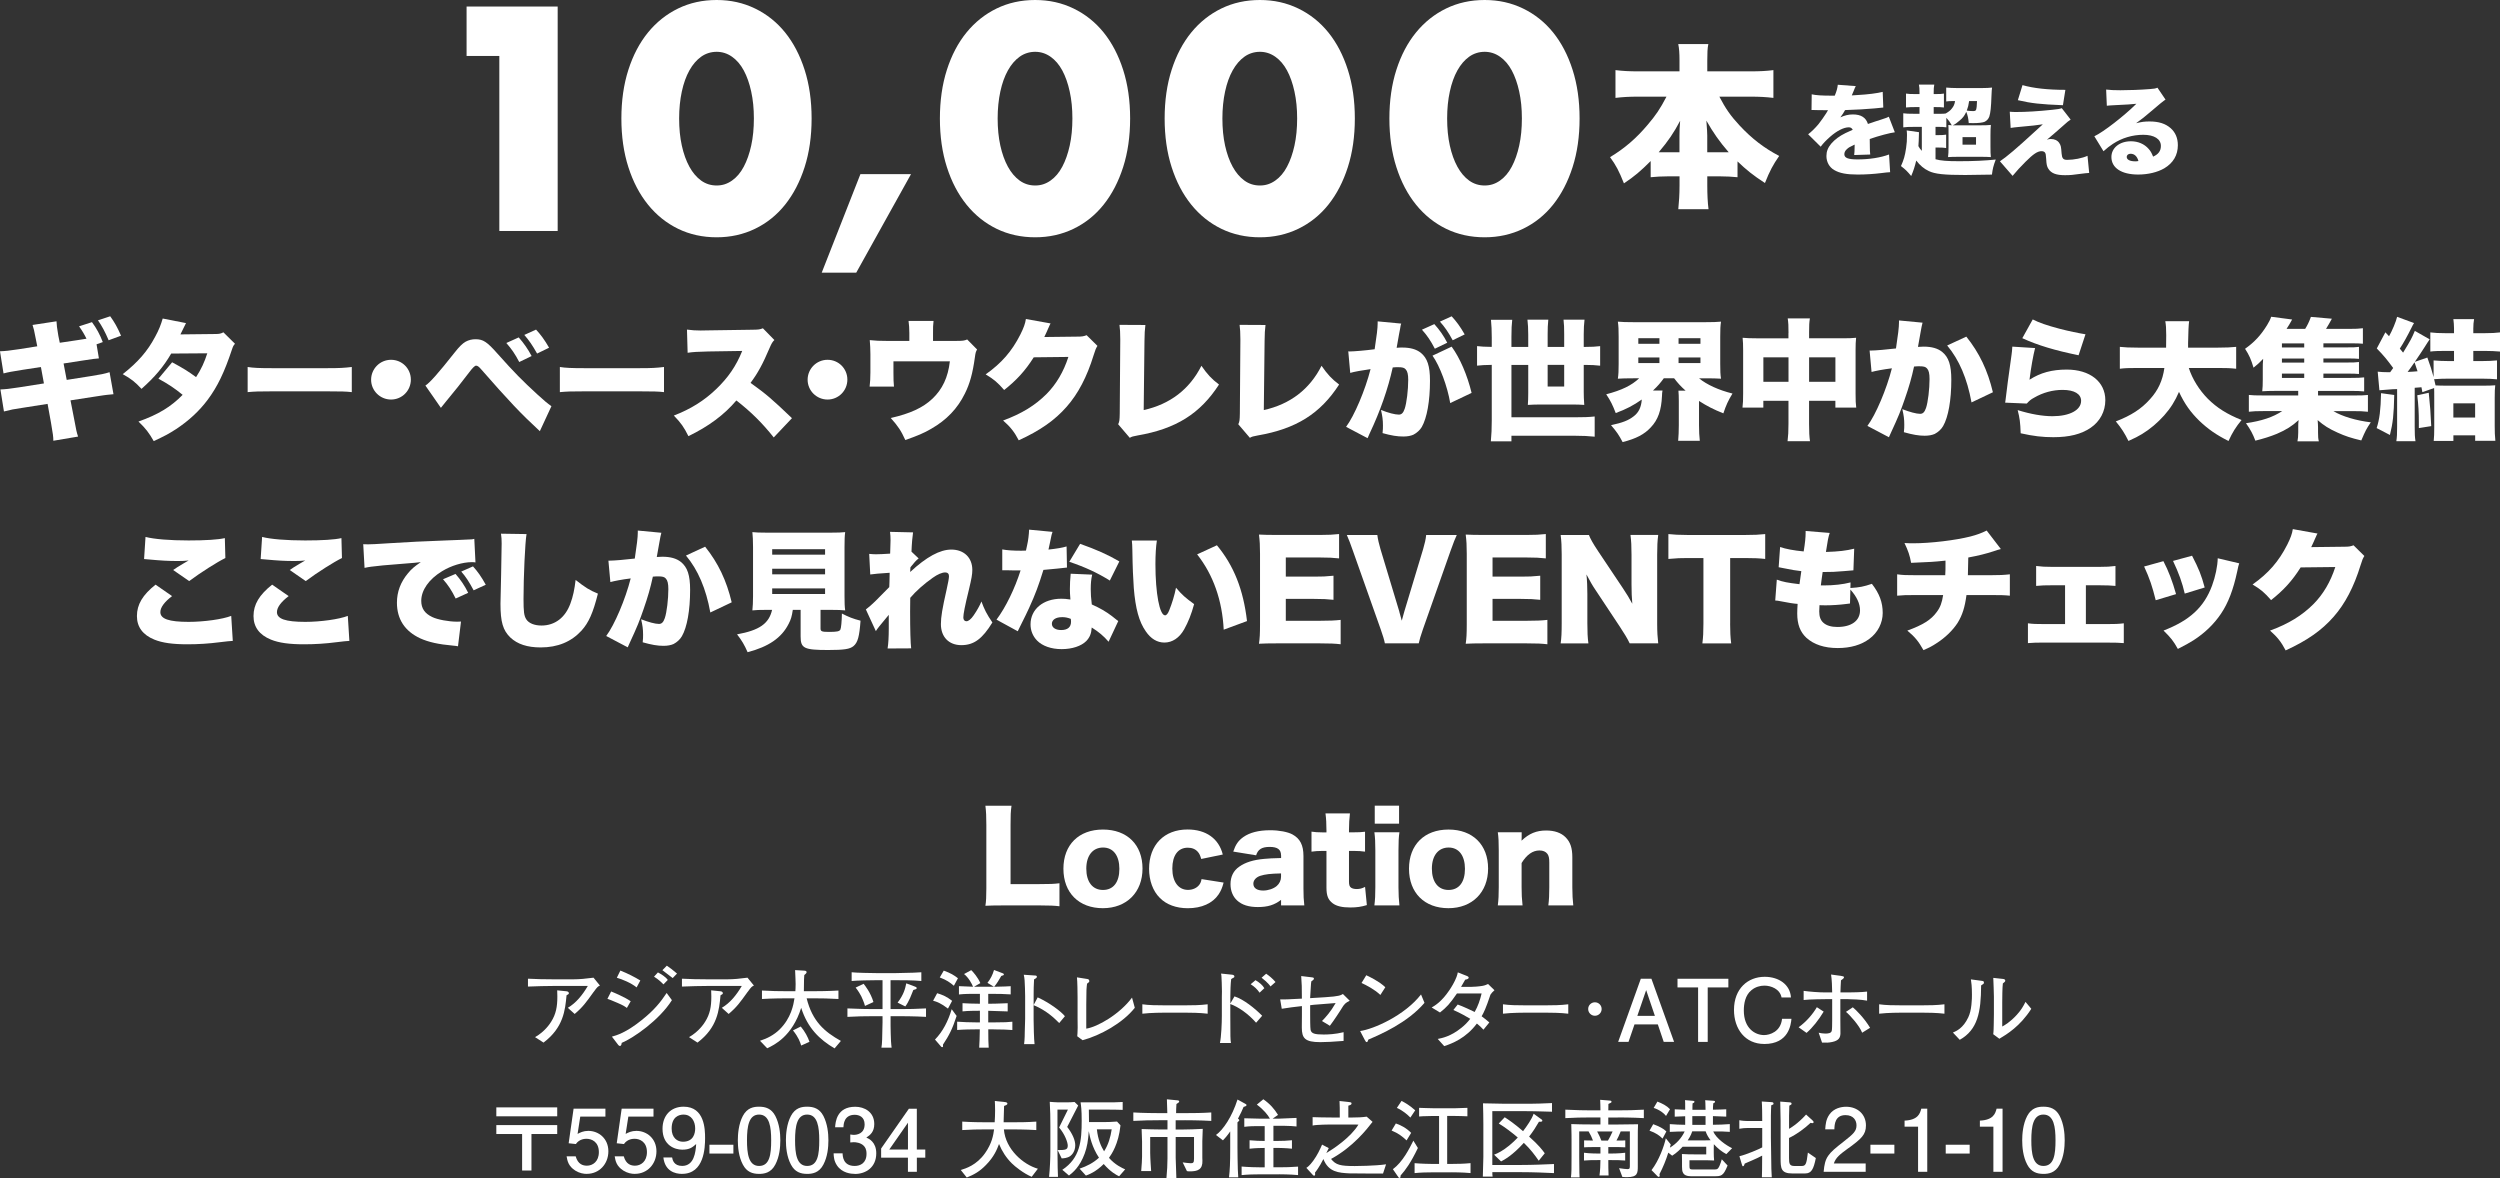
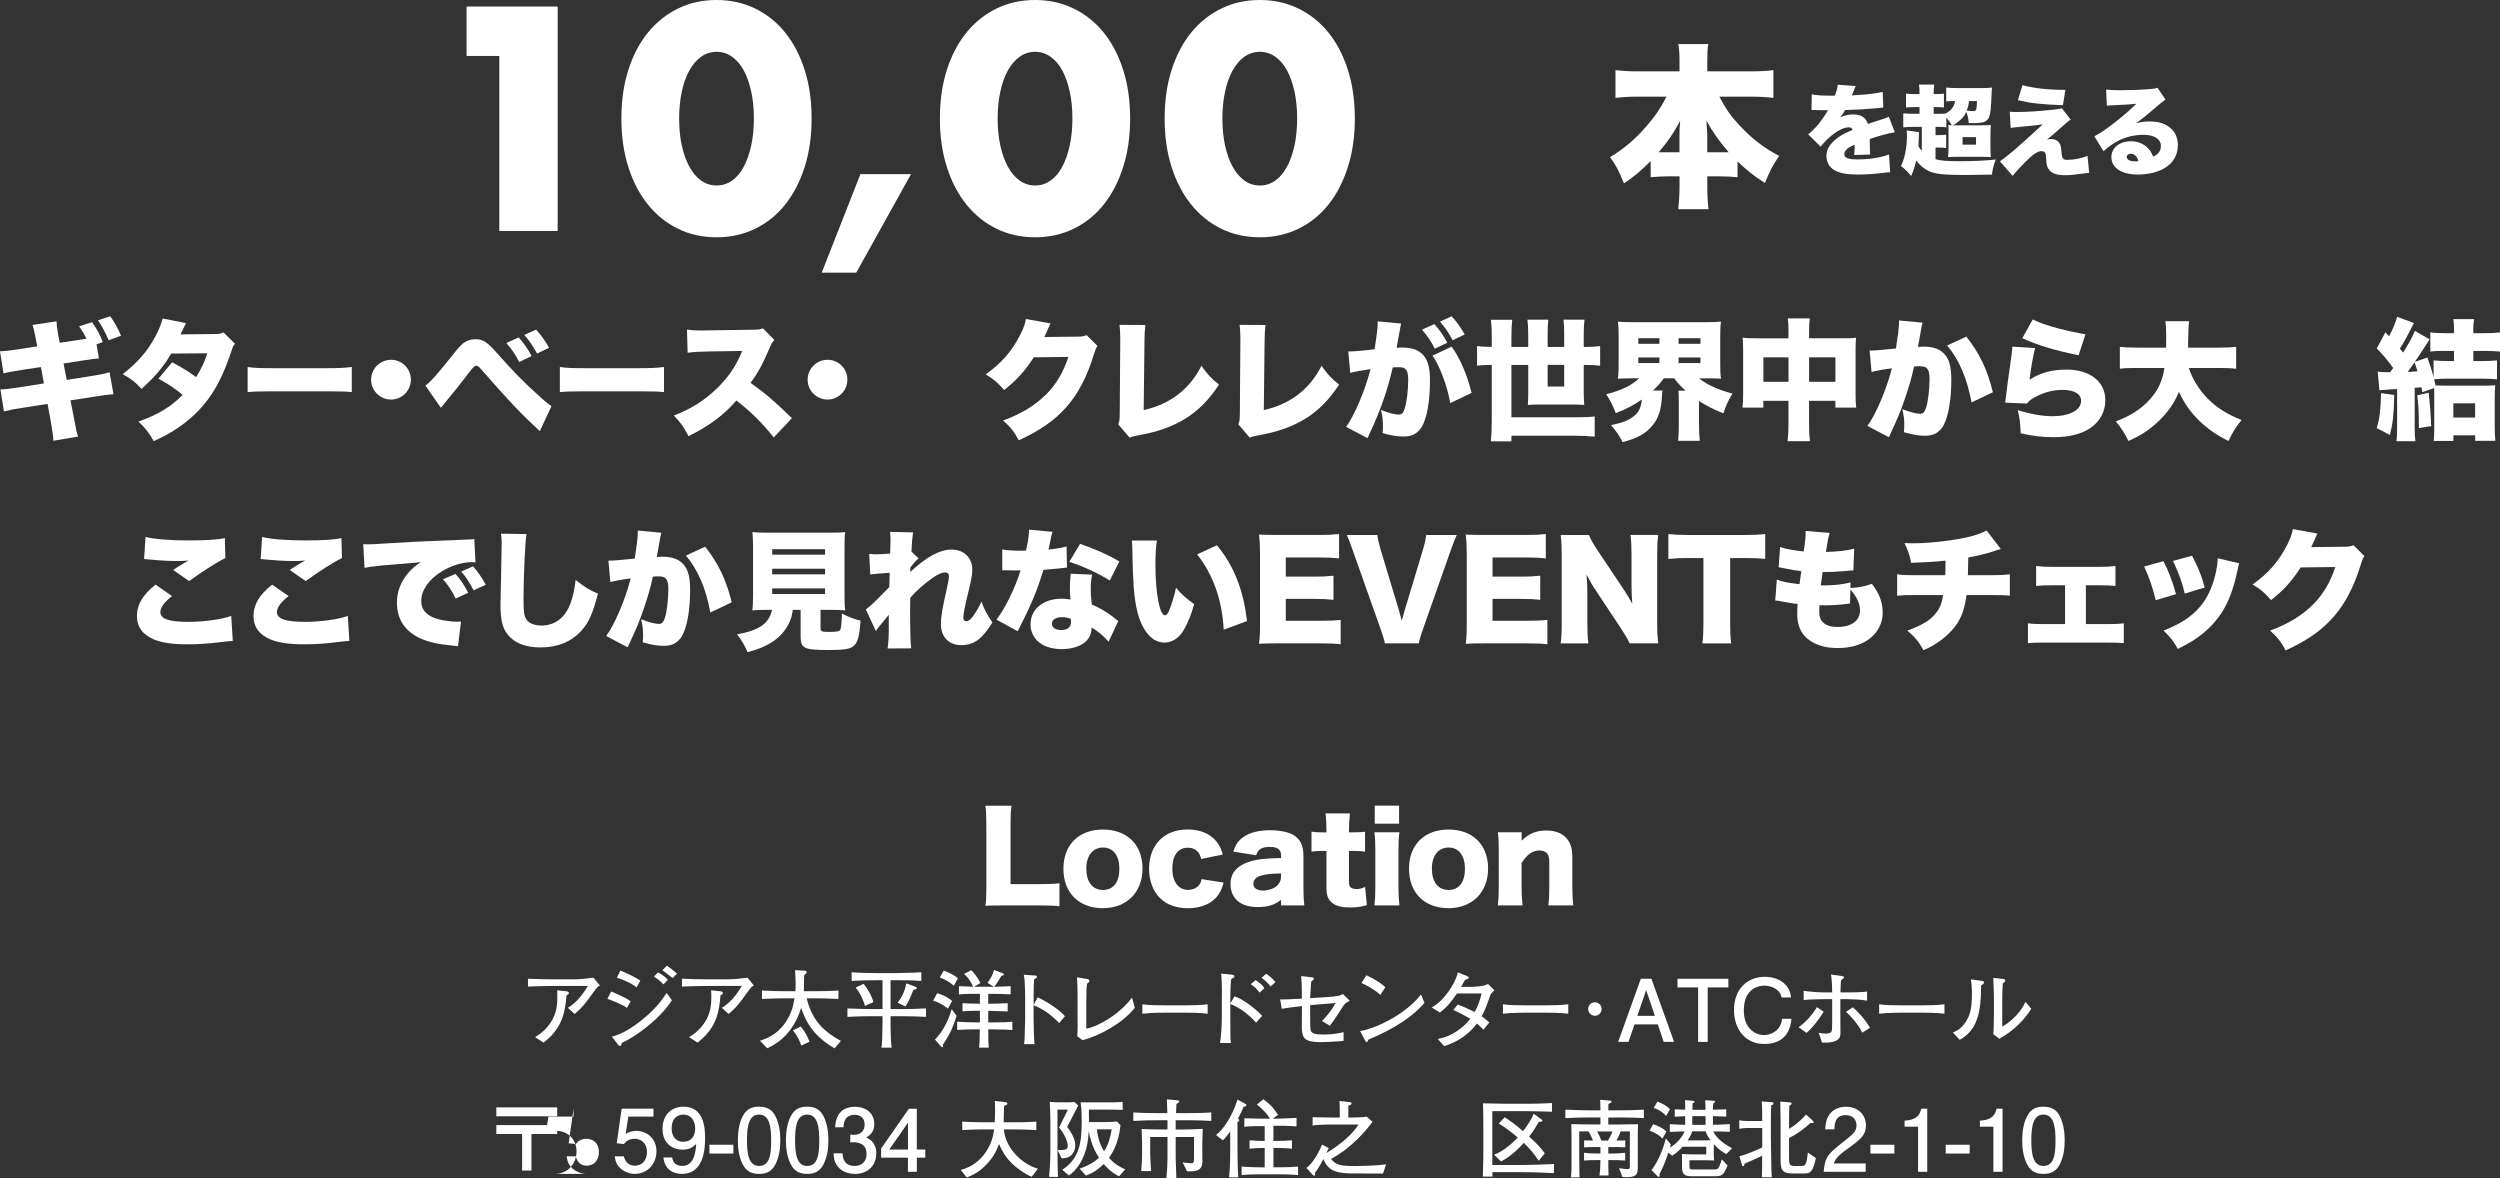
<svg xmlns="http://www.w3.org/2000/svg" id="_レイヤー_2" data-name="レイヤー_2" viewBox="0 0 764.87 360.47">
  <rect x="0" y="0" width="764.87" height="360.47" fill="#333333" stroke="none" />
  <defs>
    <style>
      .cls-1 {
        fill: #fff;
      }
    </style>
  </defs>
  <g id="_レイヤー_1-2" data-name="レイヤー_1">
    <g>
      <g>
        <path class="cls-1" d="M30.25,109.65c-1.39.12-1.55.12-5.38.72l-5.42.84.96,5.02,7.37-1.16c2.83-.44,4.26-.72,5.74-1.2l1.2,6.74c-1.12.08-1.43.12-2.03.2-.24,0-1.44.2-3.59.52l-7.53,1.16,1.12,5.74c.64,3.43.72,3.91,1.2,5.34l-7.57,1.28c0-1.2-.12-2.07-.72-5.54l-1.04-5.74-7.89,1.24c-2.87.44-2.91.44-5.46,1.08l-1.08-6.74c1.35-.04,2.95-.2,5.7-.64l7.61-1.2-.92-5.02-5.5.84c-3.47.56-4.42.72-5.94,1.12l-1.08-6.78c1.51-.04,2.99-.2,5.86-.64l5.54-.88-.4-2.03c-.56-2.95-.68-3.39-1.04-4.5l7.33-1.12c.04,1.04.16,2.11.56,4.42l.44,2.15,5.38-.8,2.79-.44c-.64-1.32-1.32-2.47-2.27-3.79l3.95-1.28c1.36,1.83,2.43,3.79,3.31,6.1l-1.91.68.72,4.3ZM33.72,96.77c1.28,1.75,2.23,3.43,3.31,5.94l-3.79,1.39c-1.12-2.63-2.07-4.38-3.27-6.1l3.75-1.24Z" />
        <path class="cls-1" d="M56.91,98.84c-.04.08-.6,1.2-1.71,3.47l10.72-.12c1.16,0,1.67-.12,2.43-.52l3.55,3.51c-.48.52-.6.76-.92,1.71-2.35,7.09-4.46,11.4-7.41,15.38-2.55,3.43-5.82,6.46-9.69,9.01-2.15,1.4-3.79,2.27-6.85,3.67-1.48-2.59-2.43-3.83-4.66-5.98,6.06-2.15,9.92-4.5,13.51-8.17-2.47-2.03-4.42-3.31-7.41-4.94l4.19-5.02c3.55,1.91,4.82,2.71,7.33,4.54,1.63-2.51,2.59-4.66,3.43-7.29l-11.04.08c-2.31,3.99-5.06,7.25-9.09,10.8-1.91-2.07-3.15-3.07-5.74-4.5,4.7-3.71,7.57-7.01,9.92-11.44,1.12-2.03,1.79-3.75,2.31-5.58l7.13,1.4Z" />
        <path class="cls-1" d="M75.78,112.28c1.69.28,3.62.36,7.35.36h17.15c3.59,0,4.95-.08,7.35-.36v7.69c-1.72-.2-3.3-.24-7.39-.24h-17.08c-4.02,0-5.2.04-7.39.24v-7.69Z" />
        <path class="cls-1" d="M125.7,116.14c0,3.39-2.71,6.1-6.06,6.1s-6.1-2.71-6.1-6.06,2.71-6.1,6.1-6.1,6.06,2.71,6.06,6.06Z" />
        <path class="cls-1" d="M130.12,117.98c1.31-.8,3.91-3.71,8.97-10.12,1.44-1.83,2.43-2.79,3.35-3.31.96-.52,1.95-.76,3.03-.76,2.35,0,3.51.76,6.78,4.46,5.22,5.86,7.53,8.17,12.16,12.43,2.23,2.03,2.99,2.67,4.3,3.59l-3.55,7.65c-5.86-5.42-9.37-9.13-18.09-19.09-.6-.68-1-.96-1.43-.96q-.56,0-2.11,2.07c-2.27,2.99-4.38,5.66-7.17,9.01-.44.52-.8,1-1.47,1.83l-4.74-6.82ZM158.7,103.23c1.55,1.75,2.83,3.59,3.95,5.7l-3.79,1.83c-1.31-2.51-2.35-3.99-3.95-5.82l3.79-1.71ZM164,100.84c1.47,1.59,2.59,3.11,3.99,5.54l-3.67,1.79c-1.4-2.51-2.51-4.11-3.91-5.7l3.59-1.63Z" />
        <path class="cls-1" d="M171.3,112.28c1.69.28,3.62.36,7.35.36h17.15c3.59,0,4.95-.08,7.35-.36v7.69c-1.72-.2-3.3-.24-7.39-.24h-17.08c-4.02,0-5.2.04-7.39.24v-7.69Z" />
        <path class="cls-1" d="M236.73,133.84c-3.47-4.38-6.97-7.85-11.44-11.32-3.75,4.42-8.49,7.93-14.67,10.92-1.4-2.79-2.23-3.99-4.46-6.3,5.18-1.99,9.29-4.58,12.91-8.05,3.71-3.55,6.14-7.09,8.01-11.72l-10.36.16c-3.43.08-4.7.16-6.34.4l-.2-7.09c1.55.2,2.63.28,4.18.28.32,0,1.08,0,2.23-.04l13.63-.2c1.87-.04,2.11-.04,3.19-.44l3.51,3.59c-.6.6-.84,1-1.43,2.35-2.11,4.98-3.63,7.77-5.86,10.76,4.82,3.47,6.46,4.86,12.67,10.8l-5.58,5.9Z" />
        <path class="cls-1" d="M259.25,116.14c0,3.39-2.71,6.1-6.06,6.1s-6.1-2.71-6.1-6.06,2.71-6.1,6.1-6.1,6.06,2.71,6.06,6.06Z" />
-         <path class="cls-1" d="M292.64,104.3c1.91,0,2.43-.08,3.27-.44l3.03,3.07c-.4.68-.48.96-.68,2.43-.68,4.9-1.55,8.05-3.07,11.08-2.23,4.54-5.58,8.05-10.24,10.72-2.23,1.32-4.22,2.15-7.97,3.47-1.28-2.83-2.23-4.26-4.46-6.74,5.98-1.36,9.84-3.15,12.75-5.9,3.07-2.91,4.78-6.54,5.34-11.44h-17.26v3.55c0,1.83.04,3.11.16,4.18h-7.45c.16-1.47.24-2.51.24-4.38v-5.54c0-1.63-.08-2.75-.2-4.3,2.07.2,2.75.24,4.98.24h7.13v-2.43c0-1.44-.08-2.39-.24-3.67h7.65c-.12,1.04-.2,2.15-.16,3.63v2.47h7.17Z" />
        <path class="cls-1" d="M321.42,98.96c-.2.36-.28.48-.48,1-.08.12-.16.36-.28.6-.16.4-.28.68-.36.84q-.52,1.16-.8,1.71l10-.12c1.55,0,1.99-.08,2.95-.44l3.31,3.27c-.48.8-.6,1.04-1.16,2.83-2.03,6.62-4.74,11.8-8.25,15.78-3.63,4.15-8.13,7.29-14.67,10.28-1.32-2.55-2.55-4.11-4.78-6.06,5.66-2.07,9.8-4.62,13.31-8.13,2.95-2.99,5.18-6.74,6.66-11.32l-10.6.12c-2.59,4.1-5.26,7.01-9.05,10-2.03-2.31-3.03-3.19-5.66-4.78,4.86-3.43,8.01-7.05,10.6-12.16,1.04-2.07,1.51-3.39,1.71-4.78l7.53,1.35Z" />
        <path class="cls-1" d="M350.43,99.44c-.2,1.51-.24,2.55-.28,4.9l-.24,21.12c8.05-1.79,14.03-6.34,17.66-13.55,1.83,2.63,3.07,3.99,5.38,5.74-5.78,8.93-13.15,13.55-24.91,15.58-1.47.28-1.71.32-2.39.72l-3.55-4.15c.4-.84.44-1.28.48-3.27l.16-22.16v-.64c0-1.87-.08-3.15-.24-4.34l7.93.04Z" />
        <path class="cls-1" d="M387.18,99.44c-.2,1.51-.24,2.55-.28,4.9l-.24,21.12c8.05-1.79,14.03-6.34,17.66-13.55,1.83,2.63,3.07,3.99,5.38,5.74-5.78,8.93-13.15,13.55-24.91,15.58-1.47.28-1.71.32-2.39.72l-3.55-4.15c.4-.84.44-1.28.48-3.27l.16-22.16v-.64c0-1.87-.08-3.15-.24-4.34l7.93.04Z" />
        <path class="cls-1" d="M412.52,107.49c.16.04.28.04.36.04,1.28,0,5.06-.32,7.69-.68.64-4.14.92-6.5.92-7.85v-.68l7.21.68c-.16.48-.2.64-.24.96-.04.12-.08.48-.12.72l-.28,1.43c-.36,2.03-.64,3.67-.76,4.3.68-.08,1.16-.08,1.71-.08,2.47,0,4.3.52,5.66,1.59,2.03,1.63,2.83,4.07,2.83,8.57,0,6.22-.92,11.36-2.51,14.15-.56.96-1.55,1.83-2.55,2.35-.8.36-1.83.56-3.11.56-1.83,0-3.63-.28-6.34-1.04.12-1.16.12-1.59.12-2.31,0-1.75-.16-2.83-.6-4.78,2.27.92,4.3,1.43,5.46,1.43.84,0,1.36-.52,1.79-1.79.6-1.75,1.08-5.78,1.08-8.85,0-1.67-.24-2.63-.76-3.19-.44-.52-1-.68-2.39-.68-.36,0-.76,0-1.59.08-1.44,6.54-3.83,13.39-7.05,20.17-.32.76-.4.88-.64,1.47l-6.58-3.47c2.51-3.35,5.86-11.24,7.49-17.66-2.51.36-5.06.8-6.22,1.16l-.6-6.62ZM438.83,99.16c1.59,1.75,2.87,3.59,3.95,5.7l-3.79,1.83c-1.32-2.51-2.31-3.99-3.95-5.82l3.79-1.71ZM444.13,106.06c2.55,3.51,4.78,8.69,6.1,14.15l-6.54,3.11c-.84-5.06-3.19-11.4-5.42-14.51l5.86-2.75ZM444.13,96.77c1.47,1.59,2.59,3.11,3.99,5.54l-3.67,1.79c-1.36-2.51-2.47-4.11-3.91-5.7l3.59-1.63Z" />
        <path class="cls-1" d="M456.4,103.19c0-2.11-.08-3.63-.24-5.34h6.5c-.16,1.31-.24,2.91-.24,5.3v2.99h5.14v-3.75c0-1.87-.08-3.15-.24-4.58h6.38c-.16,1.51-.2,2.75-.2,4.5v3.83h5.06v-3.87c0-1.99-.04-3.07-.2-4.46h6.42c-.16,1.39-.24,2.71-.24,4.5v3.83h.36c2.03,0,3.35-.08,4.66-.24v5.98c-1.4-.16-2.71-.24-4.66-.24h-.36v8.25c0,1.08.04,2.47.16,3.99-1.16-.08-2.15-.12-3.47-.12h-10.08c-1.31,0-2.39.04-3.71.12.08-1.04.12-2.23.12-3.59v-8.65h-5.14v16.02h19.69c2.43,0,3.87-.04,5.78-.24v6.18c-1.95-.2-3.67-.28-5.78-.28h-19.69v1.71h-6.3c.2-2.03.28-4.11.28-6.34v-17.06c-2.19.04-3.15.08-4.5.24v-5.98c1.39.16,2.19.2,4.5.24v-2.95ZM473.5,111.64v6.62h5.06v-6.62h-5.06Z" />
        <path class="cls-1" d="M499.64,115.74c-2.07,0-3.43.04-4.66.12.2-1.36.24-2.43.24-4.54v-8.29c0-2.15-.04-3.27-.24-4.62,1.32.12,2.51.16,4.78.16h22.04c2.23,0,3.43-.04,4.74-.16-.2,1.24-.24,2.43-.24,4.62v8.29c0,2.11.04,3.31.24,4.54-1.28-.08-2.63-.12-4.74-.12h-1.99c2.39,1.95,6.06,3.63,10.24,4.66-1.36,2.23-1.95,3.55-2.79,6.06-2.95-1.16-5.02-2.23-7.45-3.79v7.45c0,1.83.08,3.35.24,4.74h-6.62c.12-1.43.2-2.91.2-4.78v-7.33c0-1.35-.04-2.35-.12-3.23h2.19c-1.51-1.36-2.27-2.19-3.51-3.79h-3.15c-1.08,1.47-1.75,2.27-3.31,3.75h2.91c-.12.52-.12.88-.16,1.71-.2,4.34-1.2,7.25-3.43,9.57-1.99,2.15-4.46,3.43-8.61,4.5-1.16-2.19-1.71-3.03-3.55-5.18,3.51-.76,5.3-1.43,6.98-2.75,1.51-1.16,2.27-2.79,2.43-5.1-2.47,1.75-4.82,2.99-7.97,4.14-.96-2.47-1.55-3.71-2.91-5.74,4.74-1.24,7.77-2.71,10.08-4.9h-1.87ZM501.24,105.18h6.46v-1.71h-6.46v1.71ZM501.24,111.08h6.46v-1.71h-6.46v1.71ZM513.55,105.18h6.7v-1.71h-6.7v1.71ZM513.55,111.08h6.7v-1.71h-6.7v1.71Z" />
        <path class="cls-1" d="M547.19,101.91c0-2.23-.04-3.11-.24-4.5h6.78c-.2,1.28-.24,2.19-.24,4.22v1.87h10.2c2.07,0,2.99-.04,4.18-.16-.12,1.24-.16,1.99-.16,3.83v13.19c0,2.23.04,3.15.2,4.34h-6.38v-2.07h-8.05v7.01c0,2.51.08,3.91.28,5.34h-6.86c.2-1.63.28-2.95.28-5.34v-7.01h-7.69v2.07h-6.38c.16-1.2.2-2.39.2-4.34v-13.23c0-1.67-.04-2.59-.16-3.79,1.43.12,2.27.16,4.14.16h9.88v-1.59ZM539.5,109.33v7.49h7.69v-7.49h-7.69ZM561.54,116.82v-7.49h-8.05v7.49h8.05Z" />
        <path class="cls-1" d="M572.02,107.25h.36c1.28,0,5.1-.32,7.69-.64.64-4.18.92-6.54.92-7.89v-.68l7.21.68q-.24.8-.64,3.15c-.32,1.83-.6,3.35-.76,4.26.68-.04,1.16-.08,1.71-.08,2.47,0,4.3.52,5.66,1.59,2.03,1.63,2.83,4.07,2.83,8.57,0,6.22-.92,11.4-2.51,14.15-.56,1-1.55,1.87-2.55,2.39-.8.36-1.83.56-3.11.56-1.83,0-3.63-.32-6.34-1.08.12-1.12.12-1.59.12-2.31,0-1.75-.16-2.83-.6-4.74,2.27.88,4.3,1.43,5.46,1.43.84,0,1.35-.52,1.79-1.79.6-1.75,1.08-5.82,1.08-8.85,0-1.71-.24-2.67-.76-3.23-.44-.52-1-.68-2.39-.68-.36,0-.76,0-1.59.08-.72,3.35-1.55,6.26-2.83,9.92-1.28,3.71-1.91,5.3-4.22,10.28-.32.68-.4.88-.64,1.43l-6.58-3.47c2.55-3.39,5.9-11.32,7.49-17.62-2.83.36-4.86.76-6.22,1.12l-.6-6.58ZM601.59,102.99c3.99,4.98,6.54,10.32,8.13,17.02l-6.54,3.11c-1.32-7.29-3.79-13.07-7.45-17.42l5.86-2.71Z" />
        <path class="cls-1" d="M622.63,106.5c-.56,2.15-1.24,5.9-1.71,9.68,3.35-2.15,6.86-3.11,11.4-3.11,7.09,0,11.8,3.71,11.8,9.37,0,3.43-1.63,6.5-4.5,8.45-2.87,1.95-6.5,2.87-11.4,2.87-3.27,0-6.1-.32-10-1.2-.12-3.31-.28-4.58-.92-7.09,3.95,1.24,7.65,1.87,10.64,1.87,5.26,0,8.77-1.87,8.77-4.7,0-2.11-2.07-3.35-5.66-3.35-2.99,0-6.02.8-8.73,2.39-1.04.56-1.43.92-2.23,1.79l-6.62-.28c.08-.36.08-.4.12-.8.2-1.91,1.04-8.29,1.83-13.79.12-.88.2-1.51.24-2.55l6.97.44ZM621.91,97.73c1.95,1,4.34,1.83,8.13,2.83,2.71.72,6.14,1.43,8.01,1.71l-2.11,6.42c-7.21-1.47-12.55-3.07-17.22-5.22l3.19-5.74Z" />
        <path class="cls-1" d="M669.66,112.59c1.08,3.35,3.15,6.7,5.82,9.41,2.75,2.75,5.9,4.74,10.32,6.5-1.75,2.15-2.75,3.71-3.99,6.42-3.75-1.87-6.3-3.67-8.89-6.14-2.71-2.63-4.58-5.26-6.26-8.89-1.16,2.75-2.59,5.02-4.54,7.21-2.03,2.27-4.34,4.22-6.78,5.7-1.2.72-2.11,1.2-4.14,2.11-1.16-2.35-2.15-3.91-3.87-5.98,4.74-1.83,7.81-3.83,10.48-6.82,2.47-2.71,3.83-5.66,4.38-9.53h-8.01c-2.99,0-4.03.04-5.62.24v-6.7c1.47.16,2.99.24,5.58.24h8.57c.04-1.59.04-2.51.04-3.83,0-2.07-.08-3.07-.28-4.26h7.29q-.24,1.55-.32,6.74v1.35h9.09c2.51,0,4.03-.08,5.62-.24v6.7c-1.79-.2-3.15-.24-5.58-.24h-8.93Z" />
-         <path class="cls-1" d="M710.83,115.62h8.37c1.99,0,3.07-.04,4.11-.16v4.3c-1.16-.12-2.07-.16-4.03-.16h-10.08v1.4h10.6c2.43,0,3.71-.04,4.66-.16v5.14c-1.4-.16-2.43-.2-4.66-.2h-5.9c2.59,1.59,7.01,2.91,11.44,3.43-1.39,2.07-1.63,2.55-2.91,5.54-3.19-.76-4.9-1.32-7.25-2.39-2.67-1.2-4.22-2.19-6.1-3.83.08,1.04.12,1.67.12,2.27v1.51c0,1.28.04,1.87.24,2.71h-6.54c.16-.84.24-1.51.24-2.71v-1.51c0-.88,0-1.47.12-2.27-1.95,1.79-3.83,2.99-6.62,4.18-1.91.8-4.18,1.51-6.62,2.11-.76-2.03-1.51-3.43-2.87-5.34,4.78-.68,8.33-1.87,11.08-3.71h-5.62c-2.19,0-3.27.04-4.58.2v-5.14c.96.12,2.11.16,4.58.16h10.52v-1.4h-7.05c-1.63,0-2.75.04-3.95.12.12-1.04.16-2.07.16-3.67v-3.27c0-1,0-1.79.12-2.99-1.08,1.16-1.63,1.63-2.95,2.71-.76-2.55-1.32-3.83-2.59-5.78,2.91-2.07,4.86-4.19,6.74-7.25.56-.88,1.04-1.87,1.24-2.55l6.42.84c-.72,1.32-1,1.79-1.71,2.87h5.7c.72-1.16,1.24-2.23,1.75-3.67l6.42.56c-.64,1.2-1.16,2.07-1.79,3.11h7.17c1.79,0,2.87-.04,4.11-.2v4.74c-.84-.08-1.75-.12-3.11-.12h-8.97v1.24h6.85c2.35,0,2.87,0,4.03-.16v3.67c-1.2-.12-1.59-.12-4.03-.12h-6.85v1.24h6.85c2.39,0,2.71,0,4.03-.16v3.67c-1.04-.12-1.63-.12-4.03-.12h-6.85v1.32ZM704.97,105.06h-6.82v1.24h6.82v-1.24ZM704.97,109.69h-6.82v1.24h6.82v-1.24ZM698.15,114.31v1.32h6.82v-1.32h-6.82Z" />
        <path class="cls-1" d="M732.51,120.84c-.12,6.02-.4,8.57-1.32,12.24l-4.06-2.11c.88-2.67,1.24-5.54,1.35-10.68l4.03.56ZM727.44,113.71c1.32.12,1.71.16,2.91.16h.92c.48-.68.6-.84.92-1.28-1.87-2.55-2.95-3.87-5.02-5.98l2.63-4.94,1.12,1.2c.92-1.59,2.15-4.5,2.47-5.94l5.18,1.91c-.28.4-.4.68-.76,1.39-1.2,2.43-2.55,4.86-3.59,6.42.44.56.48.6,1,1.24,2.39-3.91,2.67-4.46,3.59-6.66l4.54,2.59c-.56.84-.64.92-1.63,2.51-.64,1-1.55,2.39-2.91,4.38l3.83-1.32c.96,2.63,1.39,3.99,1.91,5.98v-5.1c1.28.12,2.79.2,4.62.2h1.63v-3.11h-2.55c-2.11,0-3.47.04-4.7.2v-5.86c1.28.16,2.63.24,4.74.24h2.51v-1.51c0-.96-.08-1.83-.2-2.79h6.34c-.16.88-.24,1.79-.24,2.87v1.43h3.39c2.11,0,3.51-.08,4.78-.24v5.86c-1.43-.12-2.87-.2-4.78-.2h-3.39v3.11h2.63c1.83,0,3.35-.08,4.62-.2v5.78c-1.24-.12-2.79-.2-4.5-.2h-10.44c-1.51,0-2.35.04-4.3.16q.2.8.44,1.91c.88.04,2.03.08,3.51.08h10.92c1.83,0,2.91-.04,3.83-.12-.12.92-.16,1.95-.16,3.91v8.49c0,1.75.04,3.11.2,4.58h-6.18v-1.67h-6.66v1.71h-6.02c.12-1.2.16-2.35.16-3.99v-9.05c0-1.63,0-2.55-.04-3.15l-3.59,1.28c-.12-.72-.2-1-.28-1.51-1.2.12-1.28.12-2.07.16v11.92c0,2.31.04,3.11.24,4.42h-5.86c.2-1.28.24-2.23.24-4.42v-11.52c-.56,0-1,.04-1.28.04-.72.04-2.11.16-4.14.32l-.52-5.7ZM736.61,113.79c1.47-.08,1.83-.08,3.03-.2-.28-.92-.36-1.16-.92-2.75-1.04,1.51-1.28,1.83-2.11,2.95ZM743.07,120.17q.56,5.06.76,10.2l-3.79.6v-1.75c0-2.99-.12-5.26-.48-8.29l3.51-.76ZM750.6,127.74h6.66v-4.34h-6.66v4.34Z" />
      </g>
      <g>
        <path class="cls-1" d="M52.65,182.37c-2.35,1.79-3.59,3.47-3.59,4.9,0,2.07,2.59,2.99,8.65,2.99,4.7,0,10.4-.8,13.03-1.83l.48,7.65q-1.08.04-3.95.4c-3.35.44-6.66.64-9.92.64-4.5,0-7.69-.44-10.12-1.43-3.55-1.44-5.34-3.87-5.34-7.21,0-3.55,1.75-6.46,5.7-9.61l5.06,3.51ZM44.52,164.27c2.59.68,7.45,1.08,13.19,1.08,5.18,0,9.01-.24,11.08-.72l.16,6.1c-2.47,1.2-7.49,4.38-11.08,7.05l-4.9-3.39c1.16-.8,1.24-.84,3.15-1.99.52-.32.56-.36.96-.56.28-.16.32-.16.64-.36-1.32.12-1.91.16-3.27.16-3.03,0-5.02-.12-8.97-.48-.72-.08-.84-.08-1.4-.12l.44-6.78Z" />
        <path class="cls-1" d="M88.32,182.37c-2.35,1.79-3.59,3.47-3.59,4.9,0,2.07,2.59,2.99,8.65,2.99,4.7,0,10.4-.8,13.03-1.83l.48,7.65q-1.08.04-3.95.4c-3.35.44-6.66.64-9.92.64-4.5,0-7.69-.44-10.12-1.43-3.55-1.44-5.34-3.87-5.34-7.21,0-3.55,1.75-6.46,5.7-9.61l5.06,3.51ZM80.19,164.27c2.59.68,7.45,1.08,13.19,1.08,5.18,0,9.01-.24,11.08-.72l.16,6.1c-2.47,1.2-7.49,4.38-11.08,7.05l-4.9-3.39c1.16-.8,1.24-.84,3.15-1.99.52-.32.56-.36.96-.56.28-.16.32-.16.64-.36-1.31.12-1.91.16-3.27.16-3.03,0-5.02-.12-8.97-.48-.72-.08-.84-.08-1.4-.12l.44-6.78Z" />
        <path class="cls-1" d="M111.11,166.5c.68.04,1.2.04,1.51.04,1.04,0,2.47-.08,6.82-.36,5.74-.36,9.61-.56,17.18-.84l4.11-.16,1.67-.08c1.35-.04,1.59-.08,1.79-.08.28,0,.44-.04.92-.16l.36,7.21c-.56-.08-.72-.08-1.12-.08-2.79,0-6.38,1.08-9.13,2.79-3.99,2.43-6.34,5.78-6.34,9.05,0,2.31,1.08,3.87,3.35,4.94,1.59.8,5.1,1.43,7.61,1.43.32,0,.6,0,1.2-.04l-.92,7.57c-.56-.12-.68-.12-1.47-.2-4.54-.4-7.53-1.08-10.08-2.23-4.7-2.19-7.13-5.86-7.13-10.92,0-3.31,1.12-6.3,3.39-9.01,1.04-1.28,1.99-2.07,3.91-3.39l-1.87.2c-.88.08-2.27.2-9.72.8-3.71.4-3.91.4-5.62.76l-.4-7.25ZM139.37,175.59c1.59,1.83,2.79,3.59,3.87,5.78l-3.83,1.75c-1.24-2.51-2.27-4.07-3.87-5.9l3.83-1.63ZM144.71,173.28c1.44,1.59,2.55,3.15,3.91,5.62l-3.71,1.71c-1.43-2.67-2.43-4.19-3.79-5.74l3.59-1.59Z" />
        <path class="cls-1" d="M161.09,163.4c-.44,2.51-.92,13.15-.92,19.81,0,3.99.16,5.18.84,6.26.76,1.2,2.47,1.91,4.66,1.91,4.1,0,7.29-2.43,8.85-6.74.8-2.15,1.24-4.26,1.59-7.21,2.95,2.31,4.26,3.15,6.82,4.19-1.51,5.98-2.83,8.89-5.02,11.32-3.15,3.43-7.29,5.14-12.51,5.14-4.07,0-7.09-1-9.25-3.03-2.27-2.19-3.03-4.74-3.03-10.32q0-1.04.2-9.05c.08-4.03.16-7.81.16-9.37,0-1.24-.04-1.87-.2-3.03l7.81.12Z" />
        <path class="cls-1" d="M186.16,171.53h.36c1.28,0,5.1-.32,7.69-.64.64-4.18.92-6.54.92-7.89v-.68l7.21.68q-.24.8-.64,3.15c-.32,1.83-.6,3.35-.76,4.26.68-.04,1.16-.08,1.71-.08,2.47,0,4.3.52,5.66,1.59,2.03,1.63,2.83,4.07,2.83,8.57,0,6.22-.92,11.4-2.51,14.15-.56,1-1.55,1.87-2.55,2.39-.8.36-1.83.56-3.11.56-1.83,0-3.63-.32-6.34-1.08.12-1.12.12-1.59.12-2.31,0-1.75-.16-2.83-.6-4.74,2.27.88,4.3,1.43,5.46,1.43.84,0,1.35-.52,1.79-1.79.6-1.75,1.08-5.82,1.08-8.85,0-1.71-.24-2.67-.76-3.23-.44-.52-1-.68-2.39-.68-.36,0-.76,0-1.59.08-.72,3.35-1.55,6.26-2.83,9.92-1.28,3.71-1.91,5.3-4.22,10.28-.32.68-.4.88-.64,1.43l-6.58-3.47c2.55-3.39,5.9-11.32,7.49-17.62-2.83.36-4.86.76-6.22,1.12l-.6-6.58ZM215.73,167.26c3.99,4.98,6.54,10.32,8.13,17.02l-6.54,3.11c-1.31-7.29-3.79-13.07-7.45-17.42l5.86-2.71Z" />
        <path class="cls-1" d="M234.34,186.59c-1.95,0-3.11.04-4.15.16.12-1.24.2-2.47.2-4.34v-15.03c0-1.99-.08-3.47-.2-4.58,1.16.12,2.19.16,4.11.16h20.13c1.91,0,3.03-.04,4.15-.16-.16,1.08-.2,2.51-.2,4.58v15.03c0,1.99.04,3.23.2,4.34-1.16-.12-2.31-.16-4.19-.16h-3.35v5.66c0,.92.36,1.08,2.59,1.08,2.43,0,3.15-.16,3.47-.68.24-.44.44-2.51.48-4.94,2.11,1.08,3.27,1.55,5.7,2.19-.36,4.9-.84,6.66-2.15,7.77-1.12.92-2.83,1.2-7.77,1.2-7.37,0-8.41-.52-8.41-4.15v-8.13h-2.39c-.32,2.07-.56,2.91-1.31,4.34-2.15,4.22-6.1,6.93-12.52,8.61-1-2.27-1.75-3.55-3.23-5.46,6.82-1.24,9.76-3.27,10.72-7.49h-1.87ZM236.25,169.69h16.18v-1.67h-16.18v1.67ZM236.25,175.71h16.18v-1.71h-16.18v1.71ZM236.25,181.73h16.18v-1.71h-16.18v1.71Z" />
        <path class="cls-1" d="M264.94,186.43c1.08-.84,1.71-1.39,2.79-2.43,2.67-2.71,4.15-4.15,4.34-4.38.04-.64.08-1.79.12-4.38q-4.46.28-5.94.52l-.32-6.3c.92.08,1.4.12,2.07.12,1,0,2.67-.08,4.34-.2q.04-.48.04-1.28c.04-.84.08-1.83.08-2.75,0-1.24-.04-1.63-.16-2.63l7.05.16c-.16.96-.4,3.47-.48,5.9l2.19,2.07c-.72.52-1.51,1.44-2.51,2.71l-.04.56c0,.44,0,.52-.04.88,4.98-4.62,9.09-6.86,12.59-6.86,3.87,0,6.42,2.47,6.42,6.22,0,1.36-.24,2.67-1.04,6.02-1.24,5.02-1.71,7.53-1.71,8.53,0,.72.36,1.16.96,1.16s1.44-.68,2.19-1.79c1-1.44,1.91-3.07,2.39-4.26.92,2.51,1.59,3.83,3.35,6.42-3.07,5.02-5.66,6.94-9.49,6.94s-6.26-2.51-6.26-6.42c0-2.23.4-4.62,1.75-10.6.48-2.11.72-3.47.72-4.11,0-.72-.44-1.12-1.16-1.12-.96,0-2.35.6-3.79,1.63-2.67,1.87-5.18,4.1-6.9,6.14-.04,1.87-.04,3.03-.04,4.18,0,5.66.12,9.72.32,11.28l-7.21.04c.24-1.43.36-3.59.36-6.1v-4.19c-2.83,3.39-3.47,4.19-3.95,4.98l-3.07-6.66Z" />
        <path class="cls-1" d="M322.02,162.72c-.24.72-.28.72-.76,3.19-.2.96-.28,1.31-.48,2.23,2.55-.28,4.26-.56,5.54-.96l.12,6.46q-.96.08-2.95.32c-1.08.12-3.27.32-4.26.4-1.44,4.7-2.47,7.45-4.34,11.56-.84,1.83-1.2,2.55-2.75,5.66q-.52,1-.76,1.55l-6.5-3.55c2.83-3.79,5.58-9.45,7.37-15.07h-2.23q-.92,0-1.83-.04h-1.55v-6.38c1.51.28,3.35.4,5.82.4.44,0,.64,0,1.43-.04q.04-.32.36-1.67c.32-1.36.56-3.31.6-4.74l7.17.68ZM339.15,196.32c-1.47-1.71-2.99-2.99-5.14-4.34-.12,1.87-.6,3.03-1.67,4.15-1.55,1.55-4.34,2.47-7.53,2.47s-5.9-.96-7.53-2.63c-1.31-1.35-1.99-3.07-1.99-4.94,0-4.62,3.87-7.85,9.41-7.85.84,0,1.48.04,2.79.24-.12-1.51-.16-2.27-.16-3.19,0-1.63.08-2.91.24-4.7l6.58.28c-.32,1.4-.44,2.59-.44,4.5,0,1.43.08,2.63.32,4.62,2.43,1.08,4.3,2.15,6.14,3.55.12.08.76.6,1.95,1.55l-2.95,6.3ZM324.89,188.82c-1.87,0-3.07.8-3.07,2.03,0,1.16,1.12,1.91,2.83,1.91,1.99,0,3.03-.88,3.03-2.55,0-.28-.04-.84-.08-.88-1.08-.4-1.75-.52-2.71-.52ZM339.55,177.62c-3.75-2.35-7.65-4.15-12.4-5.74l3.31-5.5c5.02,1.79,8.29,3.23,12,5.38l-2.91,5.86Z" />
        <path class="cls-1" d="M353.94,165.39c-.28,1.79-.44,4.3-.44,7.21,0,8.93,1.28,15.66,2.95,15.66.44,0,.88-.52,1.28-1.55.88-2.23,1.59-4.5,2.07-6.9,1.83,2.19,2.91,3.11,5.54,5.02-.84,3.07-1.79,5.46-3.03,7.69-1.47,2.63-3.63,4.07-6.06,4.07-2.23,0-4.15-1.16-5.7-3.43-2.07-2.95-3.15-6.93-3.67-13.27-.2-2.79-.36-6.14-.44-11.68-.04-1.36-.04-1.75-.16-2.83h7.65ZM372.31,166.82c5.18,6.26,8.09,13.55,9.21,23.2l-7.13,2.63c-.44-8.93-3.19-16.78-8.13-23.04l6.06-2.79Z" />
        <path class="cls-1" d="M410.17,197.11c-1.71-.2-3.15-.28-6.58-.28h-12.55c-3.03,0-4.15.04-5.86.12.24-1.59.32-3.07.32-5.82v-21.76c0-2.47-.08-3.87-.32-5.82,1.63.08,2.75.12,5.86.12h12.71c2.71,0,4.07-.08,5.94-.28v7.45c-1.83-.2-3.27-.28-5.94-.28h-10.36v5.86h8.61c2.63,0,3.59-.04,5.98-.28v7.37c-1.87-.2-3.23-.28-5.98-.28h-8.61v6.7h10.28c3.03,0,4.78-.08,6.5-.28v7.45Z" />
        <path class="cls-1" d="M428.11,187.15q.32,1.08.76,2.75c.48-1.75.56-1.99.76-2.75l5.78-19.17c.52-1.83.8-2.95.92-4.3h9.37c-.56,1.2-.92,2.11-1.91,4.86l-8.45,23.99c-.68,1.95-1.08,3.31-1.28,4.3h-10.36c-.2-1.04-.6-2.39-1.28-4.3l-8.49-23.99c-.8-2.31-1.2-3.31-1.87-4.86h9.33c.16,1.28.52,2.83.96,4.3l5.78,19.17Z" />
        <path class="cls-1" d="M473.42,197.11c-1.71-.2-3.15-.28-6.58-.28h-12.55c-3.03,0-4.15.04-5.86.12.24-1.59.32-3.07.32-5.82v-21.76c0-2.47-.08-3.87-.32-5.82,1.63.08,2.75.12,5.86.12h12.71c2.71,0,4.07-.08,5.94-.28v7.45c-1.83-.2-3.27-.28-5.94-.28h-10.36v5.86h8.61c2.63,0,3.59-.04,5.98-.28v7.37c-1.87-.2-3.23-.28-5.98-.28h-8.61v6.7h10.28c3.03,0,4.78-.08,6.5-.28v7.45Z" />
        <path class="cls-1" d="M496.53,179.98c1.16,1.71,1.91,2.99,2.87,4.74-.16-1.83-.24-3.67-.24-5.9v-9.09c0-2.63-.08-4.22-.32-6.06h8.49c-.24,1.79-.32,3.47-.32,6.06v21.16c0,2.43.12,4.26.32,5.94h-8.73c-.72-1.51-1.63-2.99-2.99-5.06l-7.37-11.12c-1.08-1.59-1.75-2.79-2.87-4.9.2,1.79.28,3.99.28,5.94v8.93c0,2.75.08,4.5.32,6.22h-8.49c.24-1.55.32-3.31.32-6.26v-20.96c0-2.31-.08-4.1-.32-5.94h8.65c.4,1.08,1.28,2.67,2.83,4.98l7.57,11.32Z" />
        <path class="cls-1" d="M529.33,190.82c0,2.39.08,4.14.32,6.02h-8.81c.24-1.87.32-3.51.32-6.02v-20.09h-4.7c-2.51,0-3.19.04-6.02.28v-7.61c1.32.16,3.51.28,5.94.28h17.46c2.79,0,4.38-.08,6.22-.28v7.61c-1.79-.2-3.35-.28-6.22-.28h-4.5v20.09Z" />
        <path class="cls-1" d="M566.12,179.9c2.95-.2,3.95-.4,6.58-1.28,2.31,2.99,3.31,5.66,3.31,8.93,0,3.03-1.51,6.02-4.07,7.89-2.47,1.87-5.78,2.83-9.68,2.83-4.11,0-7.33-1.08-9.61-3.15-1.91-1.79-2.79-4.14-2.79-7.41,0-.88.04-1.75.12-2.95-1.24-.08-2.91-.36-5.14-.8-.8-.16-1.04-.2-1.71-.24l.48-6.38c1.83.68,3.31.96,6.94,1.39.04-.4.24-1.75.56-3.99-1.59-.16-2.91-.4-5.5-.92-.6-.12-.84-.16-1.43-.28l.44-6.18c1.75.6,4.07,1.04,7.21,1.35.44-2.63.6-4.34.6-5.7v-.56l7.37.6c-.44,1.28-.6,2.15-1.16,5.82,3.91-.12,6.22-.4,8.65-1l-.24,6.62q-.92.08-2.87.24c-2.63.24-3.87.28-6.54.28q-.04.52-.28,1.95c-.08.52-.12.84-.28,2.15h.84c3.11,0,5.94-.32,8.25-.92l-.04,1.67ZM566,184.64c-.4.04-.44.04-1.28.16-1.83.24-4.26.4-6.26.4-.4,0-.68,0-1.79-.04-.04.52-.08,1.28-.08,1.91,0,1.59.4,2.67,1.24,3.43.96.88,2.43,1.32,4.3,1.32,4.34,0,6.94-1.91,6.94-5.1,0-2.03-1-4.19-2.95-6.34l-.12,4.26Z" />
        <path class="cls-1" d="M612.15,167.98q-1,.24-2.23.68c-2.35.76-4.54,1.32-7.73,1.91-.04,1.99-.08,4.54-.12,5.42h6.54c3.07,0,4.58-.08,6.3-.28v6.54c-1.63-.16-2.59-.2-6.18-.2h-7.09c-.48,3.67-1.24,6.1-2.67,8.45-1.47,2.31-3.83,4.62-6.62,6.38-1.16.76-1.95,1.2-3.87,2.03-1.51-2.67-2.55-3.99-4.94-5.98,4.82-1.75,7.29-3.31,9.01-5.7,1.08-1.43,1.59-2.83,1.95-5.18h-7.85c-3.63,0-4.54.04-6.22.2v-6.54c1.67.24,2.63.28,6.34.28h8.37c.08-1.2.08-1.95.08-3.35v-1.12c-3.79.4-4.11.4-10.52.68-.4-2.23-.88-3.67-2.03-6.06,1.35.08,2.07.08,2.67.08,5.3,0,12.91-.92,17.46-2.07,2.03-.52,3.51-1.08,5.02-1.83l4.34,5.66Z" />
        <path class="cls-1" d="M638.17,190.94h6.22c2.55,0,3.79-.04,5.38-.24v6.06c-1.43-.12-2.55-.16-5.38-.16h-18.53c-2.91,0-3.51,0-5.42.16v-6.06c1.47.2,2.47.24,5.38.24h5.98v-11.88h-3.67c-2.63,0-3.47.04-5.18.2v-6.1c1.55.2,2.75.28,5.14.28h13.91c2.55,0,3.67-.08,5.22-.28v6.1c-1.12-.12-2.75-.2-5.22-.2h-3.83v11.88Z" />
        <path class="cls-1" d="M661.89,171.69c1.55,2.95,2.79,6.22,3.87,10.08l-6.22,1.87c-1.04-4.18-1.83-6.58-3.55-10.32l5.9-1.63ZM685.08,172.36c-.24.72-.28.88-.6,2.43-1.2,5.62-2.75,9.68-4.98,12.99-2.15,3.19-4.98,5.9-8.37,8.09-1.4.88-2.47,1.47-4.82,2.67-1.35-2.43-2.15-3.43-4.38-5.62,8.01-3.11,12.36-7.09,14.83-13.71,1.04-2.79,1.71-6.06,1.75-8.41l6.58,1.55ZM670.65,170.01c2.11,4.11,2.83,5.9,3.87,9.73l-6.1,1.87c-.76-3.31-1.83-6.3-3.59-10l5.82-1.59Z" />
        <path class="cls-1" d="M709.03,163.24c-.2.36-.28.48-.48,1-.08.12-.16.36-.28.6-.16.4-.28.68-.36.84q-.52,1.16-.8,1.71l10-.12c1.55,0,1.99-.08,2.95-.44l3.31,3.27c-.48.8-.6,1.04-1.16,2.83-2.03,6.62-4.74,11.8-8.25,15.78-3.63,4.15-8.13,7.29-14.67,10.28-1.32-2.55-2.55-4.11-4.78-6.06,5.66-2.07,9.8-4.62,13.31-8.13,2.95-2.99,5.18-6.74,6.66-11.32l-10.6.12c-2.59,4.11-5.26,7.02-9.05,10-2.03-2.31-3.03-3.19-5.66-4.78,4.86-3.43,8.01-7.05,10.6-12.16,1.04-2.07,1.51-3.39,1.71-4.78l7.53,1.35Z" />
      </g>
      <g>
        <g>
          <path class="cls-1" d="M152.77,17.12h-10.02V2h27.87v68.67h-17.85V17.12Z" />
          <path class="cls-1" d="M190.11,36.25c0-5.46.71-10.43,2.14-14.89,1.43-4.46,3.43-8.27,6.01-11.43,2.58-3.16,5.65-5.6,9.2-7.33,3.55-1.73,7.48-2.6,11.79-2.6s8.17.87,11.75,2.6c3.58,1.73,6.65,4.18,9.2,7.33,2.55,3.16,4.54,6.97,5.97,11.43,1.43,4.46,2.14,9.43,2.14,14.89s-.71,10.43-2.14,14.89c-1.43,4.46-3.42,8.29-5.97,11.48s-5.62,5.65-9.2,7.38c-3.58,1.73-7.5,2.6-11.75,2.6s-8.24-.87-11.79-2.6c-3.55-1.73-6.62-4.19-9.2-7.38-2.58-3.19-4.58-7.01-6.01-11.48-1.43-4.46-2.14-9.43-2.14-14.89ZM207.78,36.25c0,3.04.27,5.8.82,8.29.55,2.49,1.32,4.64,2.32,6.47,1,1.82,2.2,3.23,3.6,4.24,1.4,1,2.97,1.5,4.74,1.5s3.26-.5,4.69-1.5c1.43-1,2.63-2.41,3.6-4.24.97-1.82,1.73-3.98,2.28-6.47.55-2.49.82-5.25.82-8.29s-.27-5.72-.82-8.24-1.31-4.67-2.28-6.47c-.97-1.79-2.17-3.19-3.6-4.19-1.43-1-2.99-1.5-4.69-1.5s-3.34.5-4.74,1.5c-1.4,1-2.6,2.4-3.6,4.19-1,1.79-1.78,3.95-2.32,6.47s-.82,5.27-.82,8.24Z" />
          <path class="cls-1" d="M263.24,53.28h15.48l-16.76,30.15h-10.56l11.84-30.15Z" />
          <path class="cls-1" d="M287.56,36.25c0-5.46.71-10.43,2.14-14.89,1.43-4.46,3.43-8.27,6.01-11.43,2.58-3.16,5.65-5.6,9.2-7.33,3.55-1.73,7.48-2.6,11.79-2.6s8.17.87,11.75,2.6c3.58,1.73,6.65,4.18,9.2,7.33,2.55,3.16,4.54,6.97,5.97,11.43,1.43,4.46,2.14,9.43,2.14,14.89s-.71,10.43-2.14,14.89c-1.43,4.46-3.42,8.29-5.97,11.48s-5.62,5.65-9.2,7.38c-3.58,1.73-7.5,2.6-11.75,2.6s-8.24-.87-11.79-2.6c-3.55-1.73-6.62-4.19-9.2-7.38-2.58-3.19-4.58-7.01-6.01-11.48-1.43-4.46-2.14-9.43-2.14-14.89ZM305.23,36.25c0,3.04.27,5.8.82,8.29.55,2.49,1.32,4.64,2.32,6.47,1,1.82,2.2,3.23,3.6,4.24,1.4,1,2.97,1.5,4.74,1.5s3.26-.5,4.69-1.5c1.43-1,2.63-2.41,3.6-4.24.97-1.82,1.73-3.98,2.28-6.47.55-2.49.82-5.25.82-8.29s-.27-5.72-.82-8.24-1.31-4.67-2.28-6.47c-.97-1.79-2.17-3.19-3.6-4.19-1.43-1-2.99-1.5-4.69-1.5s-3.34.5-4.74,1.5c-1.4,1-2.6,2.4-3.6,4.19-1,1.79-1.78,3.95-2.32,6.47s-.82,5.27-.82,8.24Z" />
          <path class="cls-1" d="M356.32,36.25c0-5.46.71-10.43,2.14-14.89,1.43-4.46,3.43-8.27,6.01-11.43,2.58-3.16,5.65-5.6,9.2-7.33s7.48-2.6,11.79-2.6,8.17.87,11.75,2.6,6.65,4.18,9.2,7.33c2.55,3.16,4.54,6.97,5.96,11.43,1.43,4.46,2.14,9.43,2.14,14.89s-.71,10.43-2.14,14.89-3.41,8.29-5.96,11.48-5.62,5.65-9.2,7.38-7.5,2.6-11.75,2.6-8.24-.87-11.79-2.6-6.62-4.19-9.2-7.38-4.58-7.01-6.01-11.48c-1.43-4.46-2.14-9.43-2.14-14.89ZM373.99,36.25c0,3.04.27,5.8.82,8.29.55,2.49,1.32,4.64,2.32,6.47,1,1.82,2.2,3.23,3.6,4.24s2.97,1.5,4.74,1.5,3.26-.5,4.69-1.5,2.63-2.41,3.6-4.24c.97-1.82,1.73-3.98,2.28-6.47.55-2.49.82-5.25.82-8.29s-.27-5.72-.82-8.24-1.31-4.67-2.28-6.47c-.97-1.79-2.17-3.19-3.6-4.19s-2.99-1.5-4.69-1.5-3.34.5-4.74,1.5-2.6,2.4-3.6,4.19c-1,1.79-1.78,3.95-2.32,6.47s-.82,5.27-.82,8.24Z" />
-           <path class="cls-1" d="M425.08,36.25c0-5.46.71-10.43,2.14-14.89,1.43-4.46,3.43-8.27,6.01-11.43,2.58-3.16,5.65-5.6,9.2-7.33,3.55-1.73,7.48-2.6,11.79-2.6s8.17.87,11.75,2.6c3.58,1.73,6.65,4.18,9.2,7.33,2.55,3.16,4.54,6.97,5.96,11.43,1.43,4.46,2.14,9.43,2.14,14.89s-.71,10.43-2.14,14.89c-1.43,4.46-3.42,8.29-5.96,11.48-2.55,3.19-5.62,5.65-9.2,7.38-3.58,1.73-7.5,2.6-11.75,2.6s-8.24-.87-11.79-2.6c-3.55-1.73-6.62-4.19-9.2-7.38-2.58-3.19-4.58-7.01-6.01-11.48-1.43-4.46-2.14-9.43-2.14-14.89ZM442.75,36.25c0,3.04.27,5.8.82,8.29.55,2.49,1.32,4.64,2.32,6.47,1,1.82,2.2,3.23,3.6,4.24,1.4,1,2.97,1.5,4.74,1.5s3.26-.5,4.69-1.5c1.43-1,2.63-2.41,3.6-4.24.97-1.82,1.73-3.98,2.28-6.47.55-2.49.82-5.25.82-8.29s-.27-5.72-.82-8.24c-.55-2.52-1.31-4.67-2.28-6.47-.97-1.79-2.17-3.19-3.6-4.19-1.43-1-2.99-1.5-4.69-1.5s-3.34.5-4.74,1.5c-1.4,1-2.6,2.4-3.6,4.19-1,1.79-1.78,3.95-2.32,6.47-.55,2.52-.82,5.27-.82,8.24Z" />
        </g>
        <g>
          <path class="cls-1" d="M554.26,28.85c1.3.3,3.1.42,6.24.42h.84c.6-1.45.81-2.26.93-3.34l5.51.42c-.24.45-.27.48-.63,1.42-.39.87-.57,1.36-.6,1.42q.3-.03,1.84-.12c2.95-.15,6.02-.54,7.62-.96l.18,4.79c-.93.09-1.84.18-2.71.27-2.14.21-5.9.42-8.98.51-.51.9-.72,1.26-1.45,2.23,1.29-.6,2.53-.9,3.83-.9,2.5,0,4.01.96,4.61,2.92q.51-.18,2.11-.72c.09-.03.9-.3,1.87-.6,1.72-.57,1.93-.63,2.41-.9l1.84,4.76c-1.57.21-4.79,1.05-7.68,2.05.03.81.03.84.03,2.17s.03,1.81.12,2.59l-4.91.15c.09-.45.12-1.39.15-3.19l-.27.12c-1.39.66-1.57.78-2.11,1.27-.51.45-.78.99-.78,1.54,0,1.14,1.11,1.6,4.04,1.6,3.61,0,7.08-.54,9.64-1.51l.33,5.42q-.87.03-2.68.27c-2.41.3-4.91.45-7.26.45-3.4,0-5.54-.42-7.17-1.38-1.51-.87-2.38-2.47-2.38-4.28,0-1.42.45-2.56,1.48-3.8,1.12-1.29,2.47-2.29,4.34-3.22.72-.36,1.02-.48,2.23-1.02-.27-.51-.63-.75-1.2-.75-1.54,0-3.62,1.05-5.72,2.89-1.26,1.12-2.08,1.96-2.89,3.04l-3.83-3.8c.96-.72,2.23-1.96,3.19-3.13.66-.81,1.87-2.56,2.32-3.28q.45-.75.57-.96h-.96q-1.3,0-2.59-.03c-.42-.03-.63-.03-1.05-.03h-.45l.06-4.76Z" />
          <path class="cls-1" d="M587.99,38.82h-2.47c-1.54,0-2.41.03-3.22.15v-4.31c.84.12,1.6.15,3.28.15h1.69v-2.05h-1.24c-1.29,0-1.93.03-2.89.12v-4.25c.72.12,1.45.15,2.92.15h1.21v-.45c0-1.17-.03-1.72-.18-2.44h4.7c-.15.72-.18,1.33-.18,2.44v.45h.54c1.39,0,1.9-.03,2.59-.15v4.25c-.84-.09-1.39-.12-2.59-.12h-.54v2.05h2.29c.63,0,.9-.03,1.39-.09.96-.57,1.39-.9,1.84-1.48.6-.72.87-1.33,1.02-2.32h-.75c-.99,0-1.29.03-1.96.12v-4.25c.99.09,2.08.15,3.37.15h7.53c1.38,0,2.35-.06,3.13-.15-.09.6-.12.99-.18,2.5-.12,3.61-.3,5.21-.66,6.36-.24.69-.75,1.27-1.42,1.6-.6.27-1.93.42-3.55.42-.27,0-.72,0-1.33-.03-.12-1.48-.3-2.29-.75-3.43-.6,1.26-1.02,1.84-2.08,2.71-.81.72-1.29,1.05-2.05,1.42h8.28c1.63,0,2.47-.03,3.37-.12-.09.93-.12,1.69-.12,3.22v3.4c0,1.66.03,2.41.12,3.22-.87-.06-1.75-.09-3.1-.09h-6.6c-1.63,0-2.56.03-3.4.09.12-.93.15-1.69.15-3.13v-4.37c0-1.36,0-1.72-.06-2.32.48.06.66.06,1.05.09-.63-1.11-.93-1.51-1.66-2.29v2.92c-.78-.12-1.36-.15-2.74-.15h-.57v2.53h.81c1.21,0,1.69-.03,2.44-.15v4.1c-.75-.12-1.26-.15-2.44-.15h-.81v3.58c1.6.45,3.52.6,7.29.6,4.43,0,7.98-.18,11.14-.51-.75,1.96-.96,2.92-1.17,4.61-5,.09-7.71.12-8.19.12-6.42,0-9.25-.3-11.11-1.2-1.48-.69-2.71-1.72-3.86-3.22-.45,1.87-.81,3.01-1.54,4.73-1.27-1.51-1.69-1.93-3.13-3.04.87-1.93,1.23-3.19,1.57-5.54.21-1.38.27-2.38.27-3.98,0-.48-.03-.87-.09-1.39l3.76.54c-.03.36-.03.51-.03,1.02-.03,1.24-.06,2.08-.15,3.25.3.57.51.84,1.05,1.45v-7.35ZM600.43,44.27h4.13v-2.32h-4.13v2.32ZM602.45,30.92c-.18,1.26-.33,1.84-.72,2.92.72.09,1.3.15,1.9.15s.84-.12.96-.45c.15-.48.24-1.23.27-2.62h-2.41Z" />
          <path class="cls-1" d="M614.86,34.18c.84.06,1.17.09,1.81.09,3.19,0,6.84-.21,11.33-.69,1.54-.15,2.2-.27,2.8-.48l2.71,3.49c-.57.36-1.05.72-2.5,2.05-1.2,1.08-4.1,3.58-4.76,4.1.57-.18.75-.21,1.21-.21,1.11,0,2.02.42,2.53,1.17.51.75.6,1.08.75,3.25.12,1.51.51,1.96,1.69,1.96,2.08,0,4.67-.51,6.24-1.24l.51,5.24q-1.05.06-2.83.3c-2.02.3-3.01.39-4.58.39-2.68,0-4.19-.57-5.06-1.93-.48-.75-.6-1.36-.69-3.1-.06-1.17-.15-1.63-.39-1.93-.21-.24-.57-.39-1.02-.39-1.24,0-2.53.87-4.91,3.25-1.51,1.48-2.86,2.98-3.95,4.31l-3.88-4.46c1.9-1.23,5.24-4.07,10.36-8.79,1.36-1.27,1.75-1.63,2.77-2.53-1.66.27-3.28.45-7.32.81-1.08.09-1.69.18-2.53.3l-.27-4.97ZM618.77,26.04c3.31.96,7.77,1.45,13.13,1.45l-.75,4.7c-6.78-.27-9.64-.57-13.79-1.54l1.42-4.61Z" />
          <path class="cls-1" d="M644.37,27.4c1.26.15,2.38.21,4.34.21,2.68,0,6.02-.12,9.07-.36,1.33-.09,1.72-.18,2.29-.42l2.47,3.64q-.78.45-4.85,3.95c-1.6,1.36-2.14,1.81-4.16,3.28,1.69-.42,2.56-.54,4.13-.54,2.83,0,4.85.66,6.45,2.05,1.45,1.29,2.2,3.04,2.2,5.21,0,3.04-1.42,5.45-4.16,7.08-2.08,1.21-4.97,1.9-7.98,1.9-5.09,0-8.19-2.02-8.19-5.36,0-2.8,2.5-4.82,5.99-4.82,2.17,0,4.1.84,5.39,2.32.6.66.93,1.26,1.38,2.38,1.63-.72,2.38-1.75,2.38-3.28,0-2.11-2.05-3.4-5.39-3.4s-6.57.99-9.28,2.77c-.93.6-1.9,1.36-2.89,2.26l-2.8-4.58c2.77-1.29,9.13-6.24,12.86-9.94-1.6.18-2.8.24-7.05.45-.81.03-1.38.09-1.99.15l-.21-4.94ZM651.84,47.04c-.69,0-1.17.39-1.17.99,0,.81.96,1.33,2.59,1.33.36,0,.42,0,.99-.09-.39-1.45-1.24-2.23-2.41-2.23Z" />
        </g>
        <path class="cls-1" d="M526.04,29.58c1.88,3.61,3.44,5.87,6.19,8.82,3.77,4.04,7.48,6.89,12.11,9.31-1.88,2.69-2.91,4.63-4.36,8.29-3.77-2.47-5.7-4.04-8.39-6.62v4.84c-1.72-.16-3.34-.27-5.38-.27h-3.87v2.85c0,2.69.11,5.11.38,7.21h-9.25c.22-2.15.38-4.57.38-7.21v-2.85h-3.5c-1.99,0-3.71.11-5.33.27v-4.95c-3.07,3.07-4.95,4.68-8.18,6.83-1.51-3.77-2.42-5.54-4.25-8.02,4.47-2.69,8.02-5.76,11.51-9.9,2.47-2.91,3.77-4.79,5.76-8.61h-8.72c-2.64,0-4.68.11-6.89.38v-8.5c2.15.27,4.25.38,6.89.38h12.7v-3.28c0-2.37-.11-3.71-.38-5.06h9.2c-.27,1.29-.32,2.69-.32,5.06v3.28h13.24c2.8,0,4.95-.11,6.99-.38v8.5c-2.31-.27-4.25-.38-6.99-.38h-9.52ZM513.83,41.58c0-1.67.05-2.8.21-4.63-1.94,3.66-3.6,6.13-6.56,9.63h6.35v-5ZM526.85,46.58h2.04c-2.8-3.23-4.73-5.97-6.83-9.68.22,3.07.27,3.66.27,4.57v5.11h4.52Z" />
      </g>
      <g>
        <path class="cls-1" d="M306.91,277.01c-2.53,0-4.03.04-5.43.11.22-1.28.29-2.9.29-5.35v-19.36c0-2.57-.07-4.14-.29-5.9h7.99c-.26,1.91-.29,2.93-.29,5.79v18.19h8.87c3.12,0,4.36-.04,6.09-.26v7.04c-1.36-.18-3.15-.26-6.09-.26h-11.15Z" />
        <path class="cls-1" d="M325.35,265.79c0-7.33,4.69-11.99,12.1-11.99s12.1,4.66,12.1,11.92-4.84,12.14-12.14,12.14-12.06-4.69-12.06-12.06ZM332.35,265.75c0,4.07,1.91,6.53,5.1,6.53s5.02-2.38,5.02-6.45-1.87-6.53-4.99-6.53-5.13,2.42-5.13,6.45Z" />
        <path class="cls-1" d="M367.51,262.79c-.33-1.1-.55-1.61-1.03-2.16-.73-.84-1.76-1.28-3.08-1.28-2.97,0-4.73,2.35-4.73,6.38s1.87,6.53,4.8,6.53c1.43,0,2.75-.59,3.48-1.61.33-.48.51-.84.66-1.69l6.75,1.06c-.4,1.58-.84,2.57-1.54,3.63-1.83,2.71-5.17,4.22-9.42,4.22-3.52,0-6.53-1.1-8.54-3.15-2.13-2.09-3.3-5.32-3.3-8.91,0-7.33,4.62-12.03,11.77-12.03,5.65,0,9.57,2.79,10.78,7.66l-6.6,1.36Z" />
        <path class="cls-1" d="M391.93,261.68c0-1.76-1.06-2.57-3.48-2.57s-3.59.77-4.14,2.57l-7-1.14c.73-2.16,1.54-3.34,3.08-4.44,1.98-1.39,4.69-2.09,8.25-2.09,2.71,0,5.35.51,6.78,1.28,2.35,1.28,3.37,3.3,3.37,6.6v9.9c0,2.24.07,3.56.26,5.21h-7.11v-1.69c-2.05,1.58-4.11,2.2-7.11,2.2-2.79,0-4.88-.66-6.34-2.02-1.32-1.21-2.02-2.97-2.02-4.99,0-2.31.92-4.14,2.68-5.35,1.87-1.32,4.33-2.09,7.63-2.38,1.43-.15,2.53-.18,5.17-.26v-.84ZM391.93,267.22c-3.26.07-4.84.26-6.34.73-1.32.44-2.13,1.36-2.13,2.42,0,1.32,1.1,2.09,3.01,2.09,1.5,0,3.15-.55,4.14-1.39.84-.73,1.32-1.72,1.32-2.82v-1.03Z" />
        <path class="cls-1" d="M405.82,253.88c0-1.83-.07-3.3-.29-5.02h7.48c-.18,1.5-.29,3.26-.29,5.02v.77h1.32c1.61,0,2.46-.04,3.59-.18v6.09c-1.1-.15-2.05-.22-3.37-.22h-1.54v9.39c0,1.03.18,1.54.66,1.87.4.26.99.4,1.69.4.95,0,1.65-.18,2.57-.66l.55,5.57c-1.65.51-3.08.73-5.06.73-2.49,0-4.22-.4-5.39-1.28-1.39-1.06-1.91-2.31-1.91-4.8v-11.22h-1.39c-1.17,0-2.13.07-3.19.22v-6.12c1.06.15,1.98.22,3.26.22h1.32v-.77Z" />
        <path class="cls-1" d="M428.15,254.64c-.22,1.5-.29,2.97-.29,5.54v11.29c0,1.98.11,3.96.29,5.54h-7.66c.22-1.8.29-3.19.29-5.54v-11.29c0-2.38-.07-3.89-.29-5.54h7.66ZM428.04,246.5v5.5h-7.44v-5.5h7.44Z" />
        <path class="cls-1" d="M431.08,265.79c0-7.33,4.69-11.99,12.1-11.99s12.1,4.66,12.1,11.92-4.84,12.14-12.14,12.14-12.06-4.69-12.06-12.06ZM438.08,265.75c0,4.07,1.91,6.53,5.1,6.53s5.02-2.38,5.02-6.45-1.87-6.53-4.99-6.53-5.13,2.42-5.13,6.45Z" />
        <path class="cls-1" d="M458.25,277.01c.22-1.72.29-3.26.29-5.54v-11.29c0-2.53-.07-4.07-.29-5.54h7.3v1.54c0,.22-.04.77-.04,1.03,2.31-2.2,4.55-3.12,7.55-3.12,2.53,0,4.55.7,5.9,2.05,1.47,1.47,2.09,3.26,2.09,6.16v9.2c0,2.13.11,3.96.29,5.5h-7.63c.22-1.76.29-3.3.29-5.54v-7.52c0-1.47-.15-2.09-.59-2.71-.48-.66-1.32-1.03-2.42-1.03-2.05,0-3.89,1.28-5.46,3.85v7.41c0,2.09.07,3.63.29,5.54h-7.59Z" />
        <path class="cls-1" d="M181.64,303.45c-2.33,3.25-3.33,4.66-5.82,6.77l-2.09-1.88c2.49-1.48,4.44-3.84,6.11-6.69h-10.53c-2.04,0-5.19.08-7.78.19v-2.41c2.09.13,5.29.19,7.65.19h6.32c1.69,0,3.86-.19,6.09-.5l1.96,2.41c-.58.26-.77.34-1.9,1.93ZM173.33,304.53c-.42,4.52-.93,9.84-7.04,14.45l-2.59-1.67c2.99-1.69,4.58-4.15,4.89-4.66,1.53-2.38,1.93-4.71,1.93-7.75,0-.58,0-1.01-.05-1.91l2.86.29c.58.05.71.4.71.58,0,.26-.08.29-.71.66Z" />
        <path class="cls-1" d="M191.79,308.37c-.79-.56-1.19-.82-2.91-1.56-1.9-.82-2.43-1.01-3.04-1.22l1.14-2.25c.71.29,4.05,1.64,5.98,2.99l-1.16,2.04ZM190.2,319.06c-.03.32-.08.95-.56.95-.08,0-.29-.08-.45-.26l-1.98-2.59c1.43-.4,4.29-1.19,9.08-5.03,3.89-3.09,5.85-5.58,7.67-8.33l1.61,2.2c-3.81,6.08-11.83,11.62-15.37,13.07ZM194.78,302.1c-1.77-1.43-4.44-2.49-6.06-2.96l1.08-2.2c2.33.93,4.42,2.01,6.11,3.04l-1.14,2.12ZM202.98,301.17c-.69-.71-1.46-1.46-2.88-2.36l1.19-1.3c.98.53,2.28,1.27,3.02,2.3l-1.32,1.35ZM205.81,299.24c-.24-.21-2.8-2.17-3.15-2.41l1.35-1.38c1.38.95,1.53,1.08,3.12,2.41l-1.32,1.38Z" />
        <path class="cls-1" d="M228.75,303.45c-2.33,3.25-3.33,4.66-5.82,6.77l-2.09-1.88c2.49-1.48,4.44-3.84,6.11-6.69h-10.53c-2.04,0-5.19.08-7.78.19v-2.41c2.09.13,5.29.19,7.65.19h6.32c1.69,0,3.86-.19,6.09-.5l1.96,2.41c-.58.26-.77.34-1.9,1.93ZM220.44,304.53c-.42,4.52-.93,9.84-7.04,14.45l-2.59-1.67c2.99-1.69,4.58-4.15,4.89-4.66,1.53-2.38,1.93-4.71,1.93-7.75,0-.58,0-1.01-.05-1.91l2.86.29c.58.05.71.4.71.58,0,.26-.08.29-.71.66Z" />
        <path class="cls-1" d="M255.33,320.75c-4.58-2.7-8.25-6.22-10.21-12.41-2.73,8.76-8.31,11.4-10.4,12.38l-2.2-2.3c2.22-.69,4.29-1.8,5.95-3.41,3.62-3.55,4.29-7.65,4.6-9.58h-2.14c-1.06,0-4.92.03-7.81.21v-2.59c2.59.16,5.21.21,7.81.21h2.41c.03-.45.08-1.14.08-2.2,0-.87-.08-2.41-.16-4.26l2.62.16c.5.03.9.05.9.48,0,.32-.4.61-.71.87-.05.5-.05.71-.08,1.38,0,.5-.03,3.02-.05,3.57h2.7c1.24,0,5.19-.03,7.88-.21v2.59c-2.49-.16-5.37-.21-7.88-.21h-1.85c1.75,7.04,5.45,10.24,10.48,13.04l-1.93,2.28ZM245.12,319.88c-.32-1.03-.79-2.49-2.51-4.63l2.38-1.19c1.32,1.59,2.17,3.23,2.67,4.68l-2.54,1.14Z" />
        <path class="cls-1" d="M275.3,310.91h-2.83v2.91c0,.74.08,4.05.13,4.71.05.9.13,1.48.19,2.01h-3.12c.24-1.16.26-3.73.29-5.64,0-.11.05-1.51.05-2.09v-1.91h-2.8c-2.65,0-5.29.05-7.94.21v-2.59c2.75.16,6.72.21,7.94.21h2.8v-8.84h-1.91c-1.4,0-6.03.08-7.54.24v-2.67c1.11.16,6.27.26,7.62.26h5.87c.85,0,4.66-.11,5.42-.13.82-.05,1.27-.05,2.41-.13v2.67c-2.46-.24-5.98-.24-7.78-.24h-1.64v8.84h2.83c2.67,0,5.34-.05,8.02-.21v2.59c-3.47-.21-7.73-.21-8.02-.21ZM264.64,307.76c-.21-.93-1.08-2.86-1.14-2.96-.26-.53-.93-1.67-1.72-2.65l2.43-1.16c.42.48,2.17,2.73,3.02,5.58l-2.59,1.19ZM280.17,302.65c-.11.05-.64.19-.74.24-.16.37-.82,2.06-.98,2.41-.4.87-.95,1.98-1.48,2.62l-2.35-1.17c1.91-2.51,2.33-4.31,2.65-5.9l2.62.98c.37.13.56.21.56.48,0,.24-.19.32-.26.34Z" />
        <path class="cls-1" d="M290.03,308.58c-2.12-1.64-3.44-2.12-4.55-2.41l1.24-2.3c1.61.48,2.91,1.03,4.58,2.33l-1.27,2.38ZM288.5,319.61c.05.5.08.77-.24.77-.13,0-.26-.08-.37-.21l-1.83-2.12c2.38-2.43,4.02-5.63,5.11-9.29l1.51,2.06c-1.27,3.94-2.28,5.93-4.18,8.78ZM291.83,301.59c-1.08-.93-2.22-1.77-4.31-2.54l1.22-2.09c2.12.77,3.15,1.4,4.34,2.33l-1.24,2.3ZM304.03,314.93h-1.67c0,2.96.03,3.89.13,5.61h-2.91c.13-1.9.13-3.02.19-5.61h-1.32c-1.11,0-3.68.03-5.61.19v-2.54c1.64.13,3.94.21,5.61.21h1.35v-3.55h-.5c-.71,0-3.15,0-4.82.19v-2.51c.9.08,3.6.16,4.82.16h.5v-3.02h-1.14c-1.75,0-3.52,0-5.27.19v-2.54c.53.03,3.52.13,4.31.18-.32-.85-1.35-2.8-2.75-3.89l2.2-1.19c.64.61,2.06,2.25,2.78,3.97l-1.93,1.11h6.09l-1.98-1.19c.93-1.19,1.59-2.46,2.01-3.94l2.67,1.01c.13.05.34.16.34.34,0,.26-.16.29-.79.48-.85,1.48-1.24,2.14-2.17,3.31,2.99-.05,4.21-.13,5.05-.18v2.51c-1.98-.13-3.65-.16-5.34-.16h-1.53v3.02c1.11,0,2.38,0,5.95-.16v2.51c-.95-.03-5.11-.19-5.95-.19v3.55h1.69c3.52,0,4.31-.08,5.69-.21v2.54c-1.69-.11-2.99-.19-5.69-.19Z" />
        <path class="cls-1" d="M324.06,313c-1.43-1.43-3.81-3.81-7.83-5.48v4.39c0,1.56.11,6.19.29,7.54h-3.2c.19-1.32.21-3.33.21-3.89.03-.61.11-3.28.11-3.84v-6.91c0-1.03-.08-3.86-.16-4.84-.05-.69-.13-1.16-.26-1.75l3.52.24c.16,0,.5.05.5.4,0,.26-.29.45-.87.79-.11,1.64-.13,3.28-.13,4.9v2.94l1.24-2.35c3.65,1.67,7.2,4.34,8.33,5.77l-1.75,2.09Z" />
        <path class="cls-1" d="M331.22,318.26l-1.64-1.22c.05-.61.11-1.06.13-2.62,0-.48-.03-2.49-.03-2.91v-6.46c0-1.27-.05-4.89-.19-6.03l3.04.48c.37.05.74.13.74.66,0,.29-.08.34-.69.79-.16,1.35-.24,1.85-.24,6.35v7.41c3.41-.5,10.24-4.42,14-9.5l.85,3.12c-3.68,4.68-10.61,8.49-15.98,9.92Z" />
        <path class="cls-1" d="M362.52,309.82h-6.06c-.34,0-4.31,0-6.96.32v-2.88c1.98.29,4.37.32,6.96.32h6.06c2.33,0,4.66-.03,6.96-.32v2.88c-2.3-.29-5.4-.32-6.96-.32Z" />
        <path class="cls-1" d="M384.29,312.89c-2.35-2.7-5.42-4.84-7.88-5.71v3.44c0,7.01.03,7.28.19,8.49h-3.36c.42-2.01.58-6.08.58-8.33v-5.77c0-.26.03-1.43.03-1.67,0-1.27-.11-4.42-.16-4.82-.03-.11-.11-.53-.11-.66l3.31.34c.34.03.77.16.77.53,0,.24-.13.34-.21.37-.4.21-.56.29-.77.45-.19,1.35-.26,3.94-.26,5.37v2.09l1.27-2.17c2.8.9,6.22,3.65,8.47,5.93l-1.85,2.12ZM385.37,303.71c-.82-1.14-1.46-1.75-2.73-2.59l1.48-1.24c1.27.77,2.17,1.53,2.7,2.46l-1.46,1.38ZM388.71,301.8c-.74-1.11-2.41-2.43-2.73-2.67l1.4-1.22c.85.58,1.93,1.43,2.86,2.54l-1.53,1.35Z" />
        <path class="cls-1" d="M410.34,308.76c-.26.42-2.3,3.57-3.47,5.08l-2.41-1.46c1.24-1.27,2.65-2.83,4.18-5.5l-6.69.53c-.19.03-.95.11-1.11.13v2.83c0,.9,0,4.02.13,4.71.24,1.11,1.19,1.43,4.02,1.43,1.22,0,3.54-.08,6.08-.71v2.67c-3.02.26-5.64.37-7.12.37-4.71,0-5.66-1.19-5.66-4.47,0-.42.03-3.76.03-3.94v-2.62c-2.06.24-4.29.48-6.17.82l-.48-2.86c1.51.03,2.01,0,6.64-.24,0-3.52-.03-4.6-.21-6.91l3.33.4c.48.05.56.21.56.37,0,.32-.24.45-.79.85-.11.66-.11.93-.13,1.22-.03.77-.08,1.08-.24,3.92l4.71-.29c4.13-.26,4.66-.58,5.32-.98l2.09,2.06c-1.27.66-1.59.85-2.62,2.59Z" />
        <path class="cls-1" d="M418.65,318.05c-.05.11-.18.53-.24.61-.05.11-.16.16-.29.16-.19,0-.26-.11-.56-.63l-1.43-2.75c4.07-.56,13.6-4.71,18.63-11.19l1.06,2.57c-5.19,6.11-13.52,9.68-17.17,11.24ZM422.32,304.4c-1.75-1.67-4.47-3.1-5.77-3.65l1.46-2.38c3.94,1.88,5.13,3.02,5.82,3.68l-1.51,2.35Z" />
        <path class="cls-1" d="M456.03,304.24c-1.48,4.42-2.06,5.53-2.73,6.69.93.66,1.51,1.16,2.36,1.88l-1.8,2.22c-.61-.69-1.3-1.3-2.01-1.88-3.39,4.52-7.57,6.11-10,6.91l-1.98-2.2c1.24-.24,3.97-.74,7.25-3.41,1.01-.79,1.91-1.72,2.7-2.75-1.06-.63-2.83-1.67-5.16-2.7l1.32-1.67c1.4.48,4.52,1.93,5.19,2.28,1-1.75,1.67-3.68,2.12-5.66h-7.54c-2.2,3.2-3.17,4.23-5.19,5.82l-2.54-1.53c1.03-.61,3.02-1.77,5.34-5.19.66-.95,1.67-2.59,2.25-4.13.24-.64.32-1.01.4-1.43l2.88,1.14c.16.05.45.24.45.48,0,.37-.58.56-1.06.61-.21.32-1.19,2.06-1.27,2.2h3.23c.48,0,2.06-.08,3.28-.29.79-.13,1.35-.4,1.75-.58l1.96,1.91c-.69.61-.82.79-1.19,1.3Z" />
        <path class="cls-1" d="M472.85,309.82h-6.06c-.34,0-4.31,0-6.96.32v-2.88c1.98.29,4.37.32,6.96.32h6.06c2.33,0,4.66-.03,6.96-.32v2.88c-2.3-.29-5.4-.32-6.96-.32Z" />
        <path class="cls-1" d="M490.02,308.71c0,1.16-.95,2.06-2.06,2.06s-2.06-.9-2.06-2.06.93-2.06,2.06-2.06,2.06.9,2.06,2.06Z" />
        <path class="cls-1" d="M509.01,318.76l-1.8-5.34h-7.14l-1.83,5.34h-3.17l6.93-19.31h3.25l6.93,19.31h-3.17ZM503.64,302.92l-2.7,7.88h5.37l-2.67-7.88Z" />
        <path class="cls-1" d="M522.47,302.1v16.67h-2.94v-16.67h-6.3v-2.65h15.56v2.65h-6.32Z" />
        <path class="cls-1" d="M539.77,319.4c-5.82,0-9.26-4.55-9.26-10.42,0-6.56,4.29-10.13,9.39-10.13,4.31,0,7.78,2.36,8.04,6.32h-2.88c-.48-2.59-3.23-3.62-5.24-3.62-1.3,0-2.75.4-3.92,1.35-2.01,1.59-2.38,4.29-2.38,6.27,0,5.5,3.49,7.51,6.19,7.51,1.72,0,5.11-1.01,5.5-4.97h2.88c-.16,1.69-.77,7.7-8.33,7.7Z" />
        <path class="cls-1" d="M552.71,316.01l-2.43-1.72c2.33-1.67,4.34-4,5.58-6.14l2.09,1.35c-1.48,2.49-3.44,4.97-5.24,6.51ZM565.48,305.69h-2.43v6.48c0,.66.05,3.49.03,4.05-.05,1.24-.5,2.14-2.51,2.57-1.11.24-1.83.24-3.12.19l-1.03-3.02c.61.13,1.27.26,2.04.26.87,0,1.8-.11,1.96-.85.11-.34.13-2.06.13-3.12v-6.56h-1.96c-.24,0-5.03.03-6.77.26v-2.8c1.8.26,4.74.48,6.59.48h2.14c-.03-1.83-.08-3.73-.34-5.48l3.17.45c.29.05.79.08.79.4,0,.29-.48.63-.93.93-.08,1.14-.13,2.57-.16,3.7h2.38c.74,0,4.34-.05,5.77-.26v2.78c-1.8-.37-4.95-.45-5.74-.45ZM569.72,315.96c-.82-2.17-3.86-5.53-4.95-6.38l2.09-1.4c.98.79,3.52,3.31,5.29,6.27l-2.43,1.51Z" />
        <path class="cls-1" d="M587.94,309.82h-6.06c-.34,0-4.31,0-6.96.32v-2.88c1.98.29,4.37.32,6.96.32h6.06c2.33,0,4.66-.03,6.96-.32v2.88c-2.3-.29-5.4-.32-6.96-.32Z" />
        <path class="cls-1" d="M606.83,301.01c-.11.08-.64.4-.71.48-.03,8.18-1.06,13.57-6.54,16.64l-2.09-2.22c1.03-.45,3.15-1.32,4.71-4.68.48-1.03.79-2.25.95-3.81.16-1.38.16-2.46.16-3.1,0-2.54-.18-3.84-.32-4.68l3.12.42c.66.08.87.13.87.56,0,.18-.05.29-.16.4ZM611.7,317.81l-1.88-1.4c.11-.56.16-2.28.16-2.94.03-.87.05-2.3.05-3.15v-5.4c0-.42-.13-4.92-.19-5.74l2.96.32c.34.03.71.16.71.53,0,.21-.11.34-.29.48-.24.19-.26.21-.45.37-.16,1.16-.19,4.55-.19,5.82v7.36c.69-.37,2.38-1.3,4.45-3.57,1.32-1.46,1.93-2.51,2.67-3.97l1.77,2.12c-3.39,5.34-7.49,7.81-9.79,9.18Z" />
        <path class="cls-1" d="M170.48,341.53h-18.63v-2.73h18.63v2.73ZM159.73,346.95h-7.88v-2.73h18.63v2.73h-7.88v11.17h-2.86v-11.17Z" />
-         <path class="cls-1" d="M179.54,359.15c-.98,0-2.25-.21-3.52-1-2.17-1.38-2.43-3.02-2.67-4.37h2.78c.69,2.49,2.28,2.86,3.44,2.86,1.75,0,3.65-1.24,3.65-4.15,0-3.2-2.25-4.08-3.76-4.08-.4,0-2.17,0-3.28,1.61l-2.2-.24,1.51-10.58h9.74v2.43h-7.7l-.82,5.29c.77-.42,1.8-.93,3.28-.93,3.17,0,6.14,2.33,6.14,6.24s-2.8,6.91-6.59,6.91Z" />
+         <path class="cls-1" d="M179.54,359.15c-.98,0-2.25-.21-3.52-1-2.17-1.38-2.43-3.02-2.67-4.37h2.78c.69,2.49,2.28,2.86,3.44,2.86,1.75,0,3.65-1.24,3.65-4.15,0-3.2-2.25-4.08-3.76-4.08-.4,0-2.17,0-3.28,1.61l-2.2-.24,1.51-10.58v2.43h-7.7l-.82,5.29c.77-.42,1.8-.93,3.28-.93,3.17,0,6.14,2.33,6.14,6.24s-2.8,6.91-6.59,6.91Z" />
        <path class="cls-1" d="M194.25,359.15c-.98,0-2.25-.21-3.52-1-2.17-1.38-2.43-3.02-2.67-4.37h2.78c.69,2.49,2.28,2.86,3.44,2.86,1.75,0,3.65-1.24,3.65-4.15,0-3.2-2.25-4.08-3.76-4.08-.4,0-2.17,0-3.28,1.61l-2.2-.24,1.51-10.58h9.74v2.43h-7.7l-.82,5.29c.77-.42,1.8-.93,3.28-.93,3.17,0,6.14,2.33,6.14,6.24s-2.8,6.91-6.59,6.91Z" />
        <path class="cls-1" d="M208.67,359.15c-2.17,0-5.24-.87-5.71-5.03h2.67c.13.74.53,2.59,3.07,2.59,3.65,0,4.13-4.13,4.29-6.69-1.14,1-1.98,1.72-4.26,1.72s-6.03-1.32-6.03-6.4c0-4,2.49-6.75,6.46-6.75,6.43,0,6.56,6.93,6.56,9.6,0,2.88-.24,10.95-7.04,10.95ZM209.17,341c-1.48,0-3.68.71-3.68,4.29,0,2.83,1.75,4.02,3.44,4.02,3.28,0,3.76-2.62,3.76-4.07,0-2.2-1.19-4.23-3.52-4.23Z" />
        <path class="cls-1" d="M217.05,352.93v-2.7h7.33v2.7h-7.33Z" />
        <path class="cls-1" d="M237.21,356.29c-1.35,2.62-3.52,2.86-4.97,2.86-2.01,0-3.78-.58-4.97-2.86-1.3-2.43-1.53-5.4-1.53-7.43,0-1.8.21-4.95,1.53-7.44,1.35-2.54,3.36-2.83,4.97-2.83,1.98,0,3.78.56,4.97,2.83,1.24,2.41,1.53,5.27,1.53,7.44s-.26,5.03-1.53,7.43ZM232.24,341c-3.12,0-3.7,3.54-3.7,7.86,0,4,.45,7.86,3.7,7.86s3.7-3.52,3.7-7.86c0-4-.48-7.86-3.7-7.86Z" />
        <path class="cls-1" d="M251.92,356.29c-1.35,2.62-3.52,2.86-4.97,2.86-2.01,0-3.78-.58-4.97-2.86-1.3-2.43-1.53-5.4-1.53-7.43,0-1.8.21-4.95,1.53-7.44,1.35-2.54,3.36-2.83,4.97-2.83,1.98,0,3.78.56,4.97,2.83,1.24,2.41,1.53,5.27,1.53,7.44s-.26,5.03-1.53,7.43ZM246.95,341c-3.12,0-3.7,3.54-3.7,7.86,0,4,.45,7.86,3.7,7.86s3.7-3.52,3.7-7.86c0-4-.48-7.86-3.7-7.86Z" />
        <path class="cls-1" d="M261.55,359.15c-1.19,0-3.92-.26-5.48-2.59-.93-1.4-.98-2.65-1.03-3.7h2.75c.03.93.16,3.86,3.7,3.86,1.72,0,3.62-.87,3.62-3.73,0-1.46-.48-2.06-.87-2.46-.93-.93-2.38-1.08-3.07-1.08-.24,0-.69.03-1.03.08v-2.43c.48.08,1.01.11,1.08.11.82,0,3.31-.26,3.31-3.23,0-2.22-1.64-2.91-3.02-2.91-3.31,0-3.41,2.91-3.47,3.81h-2.54c.11-1.56.45-6.27,6.16-6.27,2.8,0,5.82,1.59,5.82,5.29,0,2.33-1.19,3.36-2.43,4.13.77.34,3.04,1.35,3.04,4.82,0,4.23-3.1,6.32-6.56,6.32Z" />
        <path class="cls-1" d="M280.51,354.18v4.34h-2.73v-4.34h-8.2v-2.8l8.49-12.17h2.43v12.49h2.59v2.49h-2.59ZM277.79,343.49l-5.71,8.2h5.71v-8.2Z" />
        <path class="cls-1" d="M315.65,360.05c-2.51-1.06-5.08-3.12-6.11-4.15-1.69-1.67-2.99-3.7-3.89-5.9-.63,1.69-1.53,3.92-3.97,6.4-2.01,2.09-3.81,3.02-5.9,3.86l-1.83-2.3c1.56-.48,4.82-1.48,7.41-5.13,2.17-3.07,2.54-5.58,2.78-7.3h-2.28c-2.49,0-4.97.05-7.46.21v-2.59c2.57.18,6.3.21,7.46.21h2.46c.08-1.27.13-2.38.13-3.57,0-1.32-.05-2.28-.08-2.94l3.07.32c.29.03.77.11.77.48,0,.4-.63.58-1.01.71,0,.56-.03.87-.11,3.7-.03.69-.03.98-.03,1.3h2.49c2.51,0,5-.03,7.51-.21v2.59c-3.23-.21-7.25-.21-7.51-.21h-2.41c.5,6.14,5.98,10.79,10.4,12.04l-1.9,2.49Z" />
        <path class="cls-1" d="M326.51,344.78c1.61,2.09,2.46,4.05,2.46,5.61,0,1.77-.93,2.88-1.53,3.31-.9.63-2.06.69-2.62.71l-1.24-2.54c2.3-.03,3.1-.03,3.1-1.38,0-.93-.85-3.44-2.65-5.53l2.7-5.48h-3.2v12.38c0,5,.11,6.56.16,8.2h-2.73c.26-2.41.4-5.74.4-8.2v-7.3c0-2.49-.03-4.97-.19-7.46.5.05,2.01.16,2.59.16h2.75c.48,0,1.77-.05,2.25-.11l1.11,1.08c-.9,1.75-2.22,4.34-3.36,6.54ZM342.39,359.89c-.9-.45-2.59-1.32-4.71-3.76-2.41,2.41-4.52,3.2-5.45,3.54l-1.93-2.12c2.28-.79,4.18-1.75,5.93-3.36-2.17-3.25-2.83-6.54-3.12-8.12-.19,2.91-.53,4.87-1.24,6.83-1.51,4.13-3.65,5.85-4.82,6.75l-2.04-1.75c5.5-3.65,5.93-8.84,5.93-15.06,0-3.33-.19-4.58-.34-5.58h7.96c1.51,0,3.44,0,4.92-.11v2.41c-1.61-.05-2.91-.08-4.9-.08h-5.45c.03,1.98.05,2.86.05,3.81h4.87c1.19,0,1.77-.03,3.7-.16l1.06,1.16c-.61,5.82-2.73,8.81-3.52,9.95,1.9,2.17,4.02,3.1,4.95,3.52l-1.85,2.12ZM335.59,345.52c.32,3.17,1.32,5.29,2.2,6.72,1.3-2.01,1.98-4.34,2.33-6.72h-4.52Z" />
        <path class="cls-1" d="M362.44,342.75h-2.75v2.83h1.91c1.85,0,4.55-.11,6.38-.21-.05.77-.13,2.94-.13,3.73v5.21l.03.74c.11,2.78-1.46,3.33-3.81,3.33-.4,0-.56,0-.93-.08l-1.3-2.67c.53.08,1.96.26,2.46.26.77,0,1.01-.19,1.01-1.38v-6.64h-5.61v6.38c0,.77.13,4.02.21,6.22h-3.04c.13-1.53.21-2.46.24-3.23.03-.87.08-2.25.08-2.83v-6.54h-5.29v4.87c0,.82.08,2.14.13,3.12.03.53.08,1.51.16,2.43h-3.04c.16-1.59.26-3.84.26-4.42v-4.58c0-.61-.11-3.31-.13-3.86,1.35.05,4.42.13,5.79.13h2.12v-2.83h-2.43c-2.67,0-5.34.05-8.02.21v-2.59c2.75.18,6.8.21,8.02.21h2.38c-.03-1.06-.08-2.8-.13-4.23l3.31.32c.21.03.45.08.45.34,0,.13-.05.24-.13.29,0,.03-.66.45-.71.48-.05.45-.11,2.41-.11,2.8h2.65c2.7,0,5.42-.03,8.12-.21v2.59c-3.52-.21-7.81-.21-8.12-.21Z" />
        <path class="cls-1" d="M380.48,338.64c-.45,1.06-.95,2.2-1.72,3.6.34.29.4.32.4.45,0,.16-.08.29-.56.69v7.65c0,1.69.05,5.11.11,6.8.03.9.08,1.53.13,2.38h-2.83c.26-2.2.37-4.26.37-8.97v-5.08c-1.08,1.54-1.69,2.17-2.22,2.73l-2.14-1.64c2.22-1.59,4.92-5.58,6.59-10.85l2.38,1.3c.24.13.37.21.37.4,0,.29-.21.34-.87.56ZM391.32,359.28h-5.71c-1.91,0-3.84.05-5.74.24v-2.62c1.98.19,4.87.24,5.74.24h1.32v-5.93c-.87,0-2.91.03-4.63.24v-2.59c1.46.16,3.49.21,4.63.21v-4.53h-2.99c-.08,0-1.75,0-3.25.21v-2.62c1.56.05,4.95.13,5.11.13h2.73c-.63-1.16-1.91-2.75-4-4.31l1.98-1.64c2.09,1.46,3.39,2.99,4.5,4.79l-1.67,1.16h1.67c.4,0,5.05-.21,5.66-.24v2.62c-.77-.08-2.3-.21-3.92-.21h-3.15v4.63h1.3c1.46,0,2.91-.05,4.37-.21v2.59c-1.88-.21-4.21-.24-4.37-.24h-1.3v5.93h1.72c1.93,0,3.86-.05,5.82-.21v2.59c-2.51-.24-5.61-.24-5.82-.24Z" />
        <path class="cls-1" d="M423.12,359.04c-.5.03-9.55-.03-10.27-.05-3.23-.16-6.43-.37-7.96-4.39-1.24,2.49-2.38,3.94-2.57,4.15.03.13.05.4.05.5,0,.16-.05.45-.34.45-.16,0-.29-.16-.48-.34l-1.88-2.06c.34-.21.93-.58,2.09-2.14,1.32-1.8,2.06-3.47,2.73-4.97l2.04,1.08c-.08.13-.5,1.01-.74,1.51,2.17-1.3,7.41-4.74,9.82-8.71-.37-.03-.56-.03-1.96-.03h-6.56c-.11,0-4.34.03-5.5.32v-2.57c1.64.05,3.65.11,5.98.11h2.33c0-2.99,0-3.1-.08-5.05l2.67.29c.9.11,1.01.16,1.01.48,0,.37-.45.5-.98.66v3.62h1.24c1.46,0,2.94-.05,4.37-.26l1.8,1.59c-1.77,2.28-5.93,7.65-12.7,11.35,1.48,1.85,2.83,2.17,7.25,2.17.37,0,6.22-.03,9.58-.53l-.93,2.83Z" />
-         <path class="cls-1" d="M430.34,348.91c-1.22-1.16-2.54-2.2-4.58-3.02l1.3-2.17c1.56.56,3.17,1.35,4.68,2.88l-1.4,2.3ZM428.51,359.65c0,.4,0,.74-.32.74-.13,0-.24-.05-.32-.19l-1.72-2.49c3.02-2.22,5.03-6.27,6.27-8.73l1.38,2.25c-2.17,4.52-3.76,6.69-5.29,8.41ZM431.5,341.92c-.87-.9-2.3-2.14-4.13-2.96l1.43-2.14c1.06.56,2.38,1.27,4.18,2.88l-1.48,2.22ZM444.15,358.67h-5.64c-1.93,0-3.84.05-5.72.24v-3.04c1.96.18,4.84.24,5.72.24h1.77v-14.68h-1.88c-.48,0-2.62.05-3.07.08-.48.03-.82.05-1.16.08v-2.65c.19,0,3.39.13,4.52.13h6.4c.05,0,3.62-.11,3.86-.13v2.59c-.66-.05-3.33-.11-4.02-.11h-2.17v14.68h1.38c1.93,0,3.86-.05,5.77-.24v3.04c-2.49-.24-5.56-.24-5.77-.24Z" />
        <path class="cls-1" d="M465.47,358.62h-8.89c-.03.32.03,1.06.08,1.35h-2.99c.03-1.08.16-5.11.16-6.01v-10c0-2.12-.05-4.26-.11-6.4,1.24.05,5.37.13,6.64.13h7.75c1.83,0,3.65-.08,6.72-.21v2.65c-4.37-.13-6.48-.19-9.42-.19h-8.84v16.48h8.89c3.36,0,7.06-.16,9.98-.29v2.78c-2.73-.13-6.43-.29-9.98-.29ZM470.76,355.1c-1.16-1.67-2.49-3.49-4.55-5.45-3.47,3.86-6.01,5.19-6.96,5.69l-2.14-2.06c1.24-.48,2.72-1.24,4.63-2.8,1.4-1.17,2.22-2.04,2.62-2.46-1.83-1.56-3.76-3.04-5.82-4.29l1.83-1.91c1.22.79,2.88,1.91,5.61,4.26,1.24-1.67,2.65-3.62,3.23-5.34l2.43,1.75c.13.08.24.19.24.37,0,.42-.69.34-1.03.32-1.08,1.83-1.67,2.8-3.02,4.55,2.99,2.67,4.05,4.1,4.79,5.11l-1.85,2.28Z" />
        <path class="cls-1" d="M494.96,341.9h-2.91v2.14h2.94c.82,0,4.97-.05,6.17-.08-.08,1.8-.08,2.06-.08,4.6v8.15c0,2.17,0,3.44-3.33,3.44-.61,0-.9-.03-1.4-.08l-1-2.67c1,.16,2.2.29,2.59.29.71,0,.71-.34.71-1.14v-10.4h-2.8c-.53,1.32-.85,1.96-1.3,2.8,1.8,0,2.01,0,2.7-.05v2.12c-1.08-.08-2.7-.08-3.81-.08h-1.38v1.98h.98s2.38,0,4.18-.24v2.38c-1.3-.13-2.91-.13-4.18-.13h-.98c0,1.48,0,3.25.08,4.71h-2.78c.21-1.51.29-3.39.29-4.71h-.82c-1.35,0-2.94,0-4.21.13v-2.38c1.69.24,4.05.24,4.21.24h.82v-1.98h-1.14c-2.54,0-2.8.03-3.86.08v-2.12c1.35.05,1.51.05,2.72.05-.42-1.14-.74-1.75-1.35-2.8h-2.86v7.67c0,.82.03,2.14.03,2.96,0,1.8.03,2.49.08,3.44h-2.65c.19-1.35.19-2.86.19-6.38v-4.9c0-1.19,0-1.98-.08-5.03,1.16.08,4.71.11,5.98.11h2.94v-2.14h-2.86c-2.62,0-5.24.05-7.88.21v-2.59c2.73.16,6.69.21,7.88.21h2.86c0-.74-.03-2.51-.08-3.23l2.94.24c.16,0,.53.03.53.34,0,.26-.11.32-.95.69-.03.9-.03.95-.03,1.96h2.91c2.65,0,5.32-.05,7.96-.21v2.59c-3.44-.21-7.65-.21-7.96-.21ZM488.64,346.16c.61,1.14.9,1.77,1.3,2.8h2.01c.55-.95.87-1.56,1.43-2.8h-4.74Z" />
        <path class="cls-1" d="M508.66,348.35c-1.03-1.01-2.04-1.72-4-2.43l1.14-1.98c1.8.66,3.15,1.35,4.02,2.22l-1.16,2.2ZM528.16,353.09c-1.4-.74-2.62-1.72-3.81-3.02q-.03.63-.03,1.19v1.46c0,.95.03,1.22.11,2.33-.53-.05-3.02-.08-3.65-.08h-3.89v1.8c0,.87.13,1.03,1.08,1.03h6.27c1.08,0,1.35-.03,1.83-1.08.26-.56.56-1.54.71-2.04l1.77,1.91c-1.32,3.28-1.96,3.28-4.18,3.28h-7.06c-2.62,0-2.7-1.54-2.7-2.91v-1.88c0-.34-.03-1.67-.03-2.01,1.16.11,3.17.11,4.37.11h3.07v-2.35h-7.22c-.74.79-1.85,1.93-3.2,2.75l-1.19-.93c-.69,2.28-1.61,4.47-2.7,6.59.05.26.08.34.08.42,0,.19-.05.4-.32.4-.08,0-.19-.05-.34-.18l-1.85-1.88c2.3-2.99,3.86-7.38,4.37-9.74l1.51,1.88c-.19.69-.21.77-.26.98,1.96-1.16,3.54-2.88,4.52-4.95-.63,0-2.83,0-4.55.13v-2.38c1.56.13,3.17.19,4.71.21v-2.62c-2.09.08-2.33.08-3.2.13v-2.25c.87.05,1.11.05,3.2.13,0-2.04,0-2.28-.05-2.94l2.41.21c.18,0,.48.03.48.29,0,.24-.32.4-.58.5-.03.58-.05.71-.05,1.96h4.02c-.05-2.09-.05-2.33-.11-2.94l2.67.19c.16.03.34.08.34.26,0,.26-.16.34-.53.5-.08.74-.11,1.08-.11,1.96,1.96-.03,3.1-.08,4.07-.13v2.25c-1.35-.08-2.75-.11-4.07-.16v2.65c1.77-.03,3.41-.05,5.16-.21v2.38c-1.56-.13-2.7-.13-5.08-.13.93,2.17,4,4.29,5.79,5.13l-1.77,1.8ZM509.72,341.42c-.69-.9-2.04-1.9-3.78-2.46l1.14-1.93c1.51.58,2.86,1.27,3.86,2.33l-1.22,2.06ZM521.84,346.13h-4.1c-.4,1.32-1.24,2.54-1.4,2.78h3.12c1.32,0,2.54,0,3.89-.05-.63-.85-1.16-1.64-1.51-2.73ZM521.81,341.48h-4.05v2.67h4.05v-2.67Z" />
        <path class="cls-1" d="M541.91,338.17c-.03.56-.11,2.06-.11,3.23v6.56c0,.85.08,4.55.08,5.29.03,4.21.08,5.11.19,6.93h-3.02c.05-1.35.05-1.88.05-2.33,0-.69.03-3.68.03-4.29-.87.48-2.33,1.14-3.12,1.48-.34.16-1.88.82-2.2.95-.18.56-.29.82-.56.82-.13,0-.18-.03-.34-.58l-.74-2.49c2.17-.5,6.03-2.17,6.98-2.7.03-.98,0-1.19,0-3.07v-2.86h-4.55c-.82,0-1.64.08-2.46.24v-2.62c.85.19,2.06.24,2.46.24h4.55c-.03-1.11-.03-1.32-.03-3.25,0-1.11-.08-2.14-.11-2.72l2.78.18c.45.03.82.05.82.45,0,.29-.19.37-.71.53ZM552.31,359.02h-3.92c-3.54,0-3.62-1.59-3.62-4.71v-11.46c0-.63-.11-4.82-.11-5.82l2.7.21c.4.03.77.05.77.4,0,.29-.16.37-.69.63-.08,1.93-.08,2.22-.08,3.12v3.97c.26-.13,2.62-1.48,5.21-4.37l2.06,1.88c.13.13.24.24.24.45,0,.24-.24.32-.4.32-.05,0-.26-.03-.53-.11-1.83,1.72-4.13,3.44-6.59,4.63v6.14c0,1.72.16,2.43,1.64,2.43h2.17c1.24,0,1.53-.4,1.96-4.1l2.43,1.67c-.69,3.49-1.4,4.71-3.25,4.71Z" />
        <path class="cls-1" d="M565.56,351.24c-2.72,1.98-3.89,2.91-4.5,4.71h9.74v2.57h-12.86c.4-4.47,1.22-5.45,6.03-9.18,3.2-2.49,4.02-3.33,4.02-5.05,0-1.48-.9-3.12-3.36-3.12-3.25,0-3.36,2.88-3.41,4.34h-2.8c.11-1.59.24-2.99,1.24-4.47,1.38-2.01,3.7-2.43,5.16-2.43,3.47,0,6.06,2.3,6.06,5.72,0,2.86-1.46,4.1-5.32,6.93Z" />
        <path class="cls-1" d="M572.25,352.93v-2.7h7.33v2.7h-7.33Z" />
        <path class="cls-1" d="M586.83,358.51v-13.81h-4.13v-1.85c4.15-.18,4.74-2.22,5.11-3.65h1.83v19.31h-2.8Z" />
        <path class="cls-1" d="M595.29,352.93v-2.7h7.33v2.7h-7.33Z" />
        <path class="cls-1" d="M609.87,358.51v-13.81h-4.13v-1.85c4.15-.18,4.74-2.22,5.11-3.65h1.83v19.31h-2.8Z" />
        <path class="cls-1" d="M630.16,356.29c-1.35,2.62-3.52,2.86-4.97,2.86-2.01,0-3.78-.58-4.97-2.86-1.3-2.43-1.53-5.4-1.53-7.43,0-1.8.21-4.95,1.53-7.44,1.35-2.54,3.36-2.83,4.97-2.83,1.98,0,3.78.56,4.97,2.83,1.24,2.41,1.53,5.27,1.53,7.44s-.26,5.03-1.53,7.43ZM625.18,341c-3.12,0-3.7,3.54-3.7,7.86,0,4,.45,7.86,3.7,7.86s3.7-3.52,3.7-7.86c0-4-.48-7.86-3.7-7.86Z" />
      </g>
    </g>
  </g>
</svg>